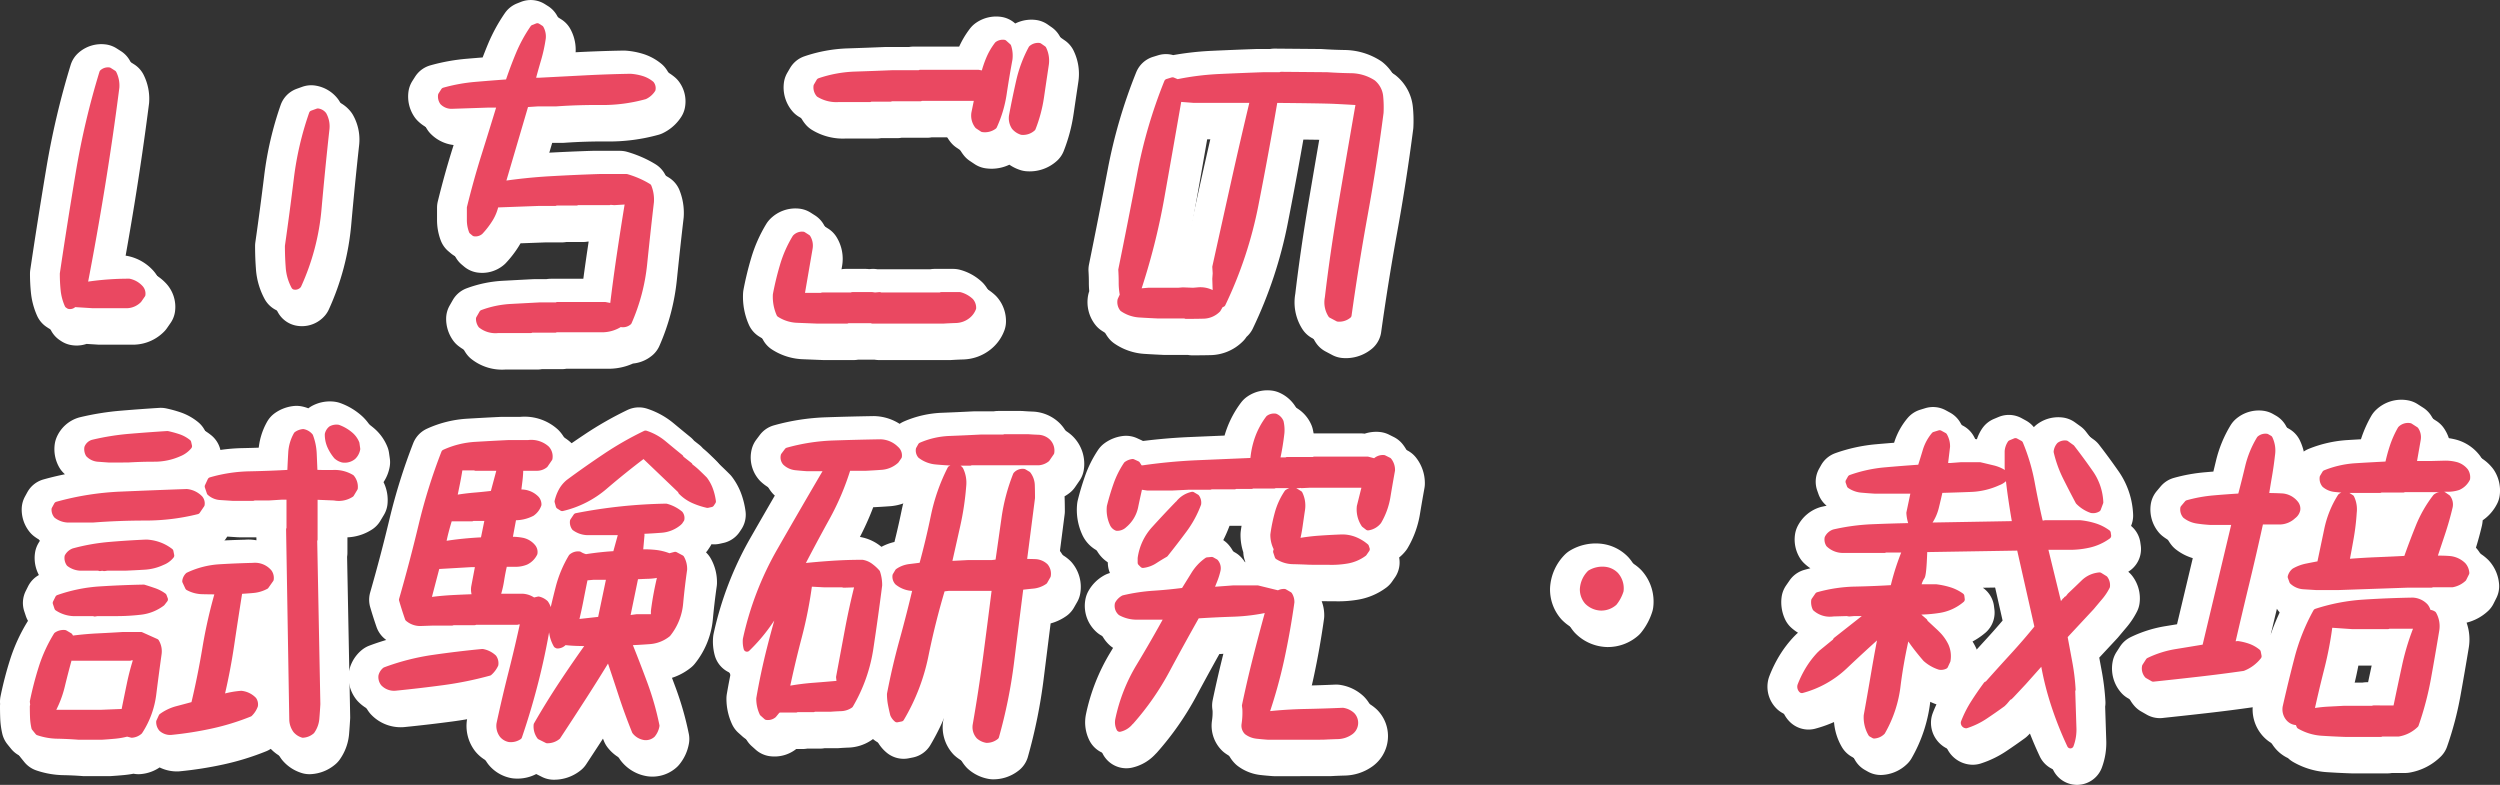
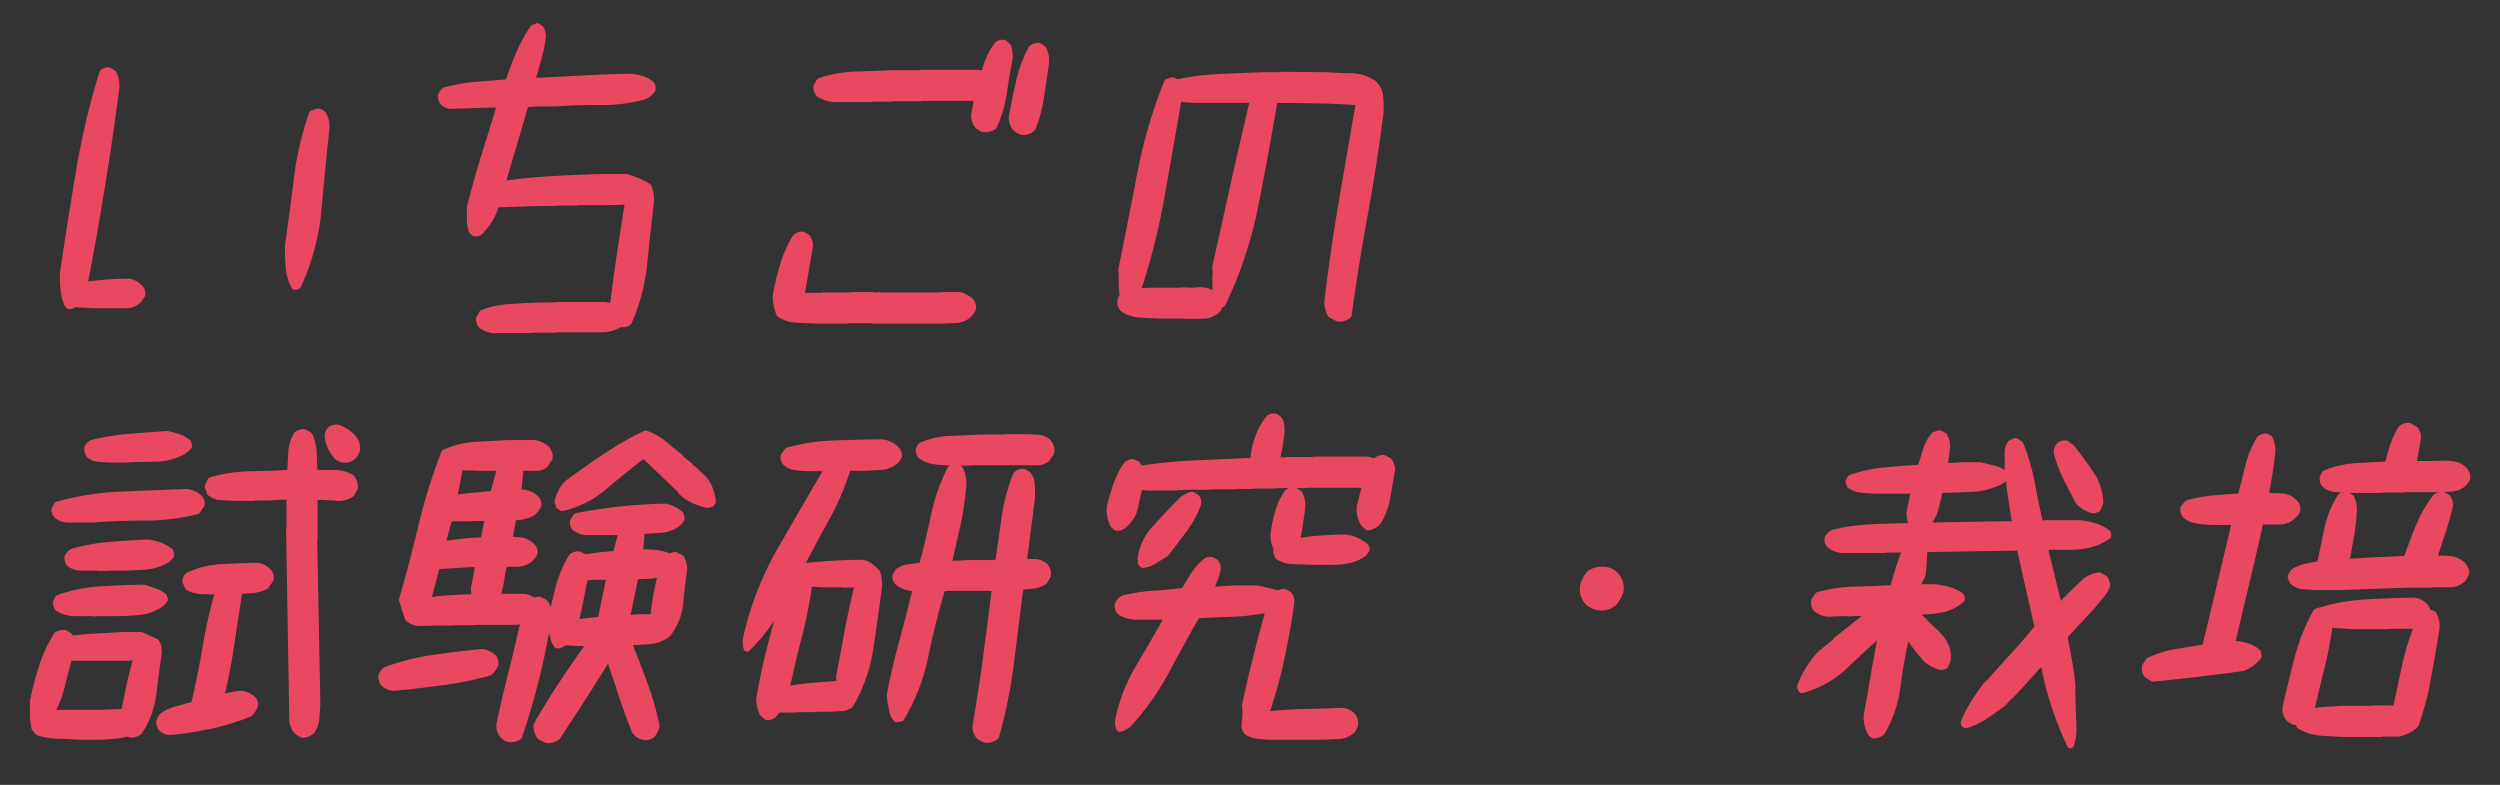
<svg xmlns="http://www.w3.org/2000/svg" width="377.16" height="118.405" viewBox="0 0 377.16 118.405">
  <rect x="0" y="0" width="377.16" height="118.405" fill="#333333" stroke="none" />
  <g id="グループ_12951" data-name="グループ 12951" transform="translate(-8272.076 5754.818)">
-     <path id="パス_11737" data-name="パス 11737" d="M11.5-2.264l-.179-.119a7.333,7.333,0,0,1-.6-2.264Q10.6-5.838,10.6-7.089q1.132-7.625,2.413-15.28A117.4,117.4,0,0,1,16.561-37.41a1.2,1.2,0,0,1,.953-.3l.655.417a4.1,4.1,0,0,1,.417,2.085q-.953,7.446-2.174,14.952T13.761-5.361h.417q1.549-.238,3.157-.357t3.217-.119a3.115,3.115,0,0,1,1.608.894,1.2,1.2,0,0,1,.357,1.013l-.536.774a2.58,2.58,0,0,1-1.728.774H15.071l-2.859-.179A.688.688,0,0,1,11.5-2.264ZM45.512-5.183a7.071,7.071,0,0,1-.834-2.889q-.119-1.579-.119-3.187.715-5,1.34-10.1a47.151,47.151,0,0,1,2.293-9.859l.834-.3a1.293,1.293,0,0,1,.834.477,3.549,3.549,0,0,1,.417,2.145q-.655,5.957-1.191,12A35,35,0,0,1,46.048-5.361.567.567,0,0,1,45.512-5.183ZM76.183,1.37a3.463,3.463,0,0,1-2.5-.715,1.6,1.6,0,0,1-.3-.953l.477-.834a14.5,14.5,0,0,1,4.289-.894q2.2-.119,4.468-.238h2.5l.06-.06h7.148l1.251.238q.477-3.991,1.072-7.982T95.9-18.05h-.179l-1.966.119-.715-.06-.06.06H88.1l-.06.06H84.881l-.06.06h-2.5l-6.493.238a6.635,6.635,0,0,1-.864,2.2A12.139,12.139,0,0,1,73.5-13.463a1.046,1.046,0,0,1-.834.238l-.357-.3a4.692,4.692,0,0,1-.3-1.7v-1.817q1.013-4.11,2.174-7.8t2.413-7.8H74.575l-5.361.179A1.783,1.783,0,0,1,67.9-33a1.438,1.438,0,0,1-.238-1.013l.417-.655a25.507,25.507,0,0,1,4.766-.864q2.442-.208,4.944-.387.715-2.145,1.579-4.229a21.675,21.675,0,0,1,2.174-3.991l.6-.238.477.3a2.519,2.519,0,0,1,.3,1.43,22.933,22.933,0,0,1-.715,3.276q-.477,1.608-.894,3.217h1.132l6.88-.357q3.425-.179,6.88-.238a7.674,7.674,0,0,1,1.638.3,4.141,4.141,0,0,1,1.459.774.993.993,0,0,1,.179.774A2.8,2.8,0,0,1,98.343-33.9a23.8,23.8,0,0,1-6.612.864q-3.4-.03-6.791.208H82.2l-1.847.119L76.779-20.552H76.9q3.574-.536,7.238-.745t7.357-.328H95.6a13.992,13.992,0,0,1,1.668.6,12.339,12.339,0,0,1,1.608.834,5.228,5.228,0,0,1,.357,2.264q-.536,4.587-1.013,9.263A28.951,28.951,0,0,1,95.9.179a1.292,1.292,0,0,1-1.013.3L94.65.417a4.936,4.936,0,0,1-2.8.834h-6.97l-.06.06H81.187l-.06.06ZM124.369-.06,121.39-.179a5.206,5.206,0,0,1-2.681-.834,6.389,6.389,0,0,1-.536-2.919,44.474,44.474,0,0,1,1.072-4.408,17.8,17.8,0,0,1,1.847-4.17,1.358,1.358,0,0,1,1.132-.417l.655.417a2.244,2.244,0,0,1,.3,1.549l-1.251,7.268h3.157l.06-.06h4.468l.06-.06h2.979l.417.06.715-.06.06.06h9.174l.06-.06h2.8a3.806,3.806,0,0,1,1.608.894,1.5,1.5,0,0,1,.357,1.013,2.558,2.558,0,0,1-.834,1.132,2.92,2.92,0,0,1-1.728.625q-.953.03-1.906.089H132.708l-.06-.06H128.9l-.06.06Zm30.857-28.475a2.327,2.327,0,0,1-1.072-.715,2.378,2.378,0,0,1-.357-1.668q.477-2.562,1.072-5.183a19.486,19.486,0,0,1,1.847-4.944,1.449,1.449,0,0,1,1.132-.357l.6.417A4,4,0,0,1,158.8-38.6q-.357,2.383-.715,4.825a21.09,21.09,0,0,1-1.251,4.706A2.1,2.1,0,0,1,155.226-28.534Zm-5.9-.417-.715-.477a2.432,2.432,0,0,1-.477-1.966l.477-2.323h-.655l-.06.06h-7.923l-.06.06h-4.468l-.06.06h-3.038l-.06.06h-4.766a4.958,4.958,0,0,1-2.859-.715,1.538,1.538,0,0,1-.357-1.191l.417-.715a18.461,18.461,0,0,1,5.391-.983q2.77-.089,5.629-.208h4.11l.06-.06h8.757l.894.179a15.942,15.942,0,0,1,.774-2.323,9.751,9.751,0,0,1,1.251-2.145,1.331,1.331,0,0,1,.953-.238l.6.536a4.351,4.351,0,0,1,.179,1.906q-.477,2.562-.864,5.153A18.018,18.018,0,0,1,151-29.368,2.217,2.217,0,0,1,149.328-28.951ZM202.935-.357l-1.013-.536a3.47,3.47,0,0,1-.477-2.562q.774-6.612,2.085-14.327T206.151-33q-1.847-.119-3.723-.208t-9.084-.149q-1.311,7.744-2.889,15.756a61.956,61.956,0,0,1-4.974,15.042l-.3.119-.417.715a3.066,3.066,0,0,1-2.174.923q-1.281.03-2.591.03l-.06-.06h-4.11Q174.4-.894,173-.983a4.96,4.96,0,0,1-2.532-.864,1.539,1.539,0,0,1-.3-1.251l.357-.774a9.552,9.552,0,0,1-.179-1.876q0-.983-.06-1.936,1.43-7.029,2.83-14.356A73.931,73.931,0,0,1,177.2-35.98l.774-.238.715.3a40.622,40.622,0,0,1,6.4-.8q3.247-.149,6.583-.268H194.3l.06-.06,6.91.06q1.787.119,3.6.149a6.2,6.2,0,0,1,3.306.983,3.016,3.016,0,0,1,1.072,2.025,16.59,16.59,0,0,1,.06,2.442q-1.013,7.8-2.383,15.339T204.483-.834A2.133,2.133,0,0,1,202.935-.357ZM184.527-3.812v-.655l-.06-1.847.06-.834-.06-.953q1.37-6.2,2.8-12.629t2.919-12.629h-9l-2.323-.179q-1.251,7.208-2.591,14.744a100.485,100.485,0,0,1-3.664,14.446h.3l1.37-.119h4.527l.715-.06,1.549.06.715-.06a3.71,3.71,0,0,1,2.681.774ZM12.867,62.715q-1.549-.119-3.1-.149a9.378,9.378,0,0,1-2.919-.506L6.314,61.4a8.384,8.384,0,0,1-.208-1.579q-.03-.8-.03-1.638l.06-.179-.06-.536a50.311,50.311,0,0,1,1.34-5.153A21.871,21.871,0,0,1,9.65,47.465a1.794,1.794,0,0,1,1.191-.3l.715.417.238.417h.357q1.847-.238,3.723-.328t3.783-.208h2.681L24.6,48.478a2.709,2.709,0,0,1,.357,1.787q-.417,2.979-.8,6.046A13.215,13.215,0,0,1,22.1,61.94a1.941,1.941,0,0,1-1.132.477l-.715-.179a11.218,11.218,0,0,1-1.847.328q-.953.089-1.906.149Zm33.9-.3a2.139,2.139,0,0,1-1.013-.655,2.822,2.822,0,0,1-.536-1.489L44.737,31.5l.06-.06V26.5H43.605l-1.906.119H39.316l-.06.06h-3.1l-1.817-.119a2.517,2.517,0,0,1-1.579-.655l-.3-.894.417-.894a22.644,22.644,0,0,1,5.927-.894q3.068-.06,6.106-.238.06-1.549.149-3.038a6.194,6.194,0,0,1,.8-2.74,1.988,1.988,0,0,1,.953-.357,1.781,1.781,0,0,1,1.013.6,8.47,8.47,0,0,1,.536,2.681l.119,2.859q1.489.06,2.949.03a4.854,4.854,0,0,1,2.651.685,2.133,2.133,0,0,1,.477,1.549l-.536.894a3.355,3.355,0,0,1-2.5.477L48.49,26.5v6.493l-.06.06.477,24.781q-.06,1.072-.149,2.145a3.752,3.752,0,0,1-.685,1.906A2.164,2.164,0,0,1,46.763,62.417ZM26.807,62a1.9,1.9,0,0,1-1.311-.477,1.5,1.5,0,0,1-.357-1.013l.357-.774a6.944,6.944,0,0,1,2.323-1.1q1.251-.328,2.562-.685,1.013-4.229,1.728-8.548a73.708,73.708,0,0,1,1.966-8.608q-1.191,0-2.413-.03a4.593,4.593,0,0,1-2.174-.566L29.07,39.3a1.4,1.4,0,0,1,.417-.834,12.809,12.809,0,0,1,4.766-1.221q2.5-.149,5-.208a2.727,2.727,0,0,1,2.383.953,1.438,1.438,0,0,1,.238,1.013l-.715,1.013a4.931,4.931,0,0,1-1.906.566q-1.013.089-2.085.149-.655,4.11-1.251,8.131t-1.549,8.012h.238a13.484,13.484,0,0,1,2.859-.536,3.014,3.014,0,0,1,1.847.894,1.189,1.189,0,0,1,.179.834,3.246,3.246,0,0,1-.774,1.191,35.791,35.791,0,0,1-5.808,1.787A52.087,52.087,0,0,1,26.807,62Zm-6.97-2.919q.417-2.085.864-4.229a36.584,36.584,0,0,1,1.1-4.11H20.73l-.06.06H12.033l-.536-.06q-.6,2.145-1.132,4.349A15.8,15.8,0,0,1,8.7,59.26H9l.06-.06h7.327l2.979-.119.417.06ZM15.369,44.129l-.06-.06H12.629a4.708,4.708,0,0,1-2.859-.774l-.238-.715.357-.715A23.331,23.331,0,0,1,16.2,40.584q3.276-.208,6.553-.268.774.238,1.549.506a5.445,5.445,0,0,1,1.43.745l.179.477-.417.536a6.53,6.53,0,0,1-3.217,1.281,31.335,31.335,0,0,1-3.634.208H15.727Zm.774-6.851-.06-.06H13.4a2.94,2.94,0,0,1-1.847-.6,1.438,1.438,0,0,1-.238-1.013,1.716,1.716,0,0,1,.894-.774,30.323,30.323,0,0,1,5.391-.953q2.77-.238,5.57-.357a6.639,6.639,0,0,1,1.906.387,6.255,6.255,0,0,1,1.668.923l.119.6a3.113,3.113,0,0,1-1.311.953,7.277,7.277,0,0,1-2.71.685q-1.459.089-2.949.149H17.216l-.417.06-.3-.06Zm-4.885-7.327a2.954,2.954,0,0,1-1.608-.6,1.349,1.349,0,0,1-.3-.894l.357-.655a42.449,42.449,0,0,1,9.621-1.519q4.915-.208,9.918-.387a3.183,3.183,0,0,1,1.966.953,1.14,1.14,0,0,1,.238.894L30.8,28.7a32.053,32.053,0,0,1-7.8.953q-3.991,0-7.923.3ZM17.514,20.9l-1.638-.119a2.153,2.153,0,0,1-1.4-.655,1.532,1.532,0,0,1-.179-.953,1.253,1.253,0,0,1,.774-.715,37.412,37.412,0,0,1,5.57-.894q2.83-.238,5.689-.417a15.341,15.341,0,0,1,1.638.447,4.566,4.566,0,0,1,1.459.8l.119.536A3.686,3.686,0,0,1,28.058,20a9,9,0,0,1-3.723.774q-2,0-3.961.119Zm35.266,0a2.18,2.18,0,0,1-.894-.477,6.479,6.479,0,0,1-.953-1.519,4.278,4.278,0,0,1-.357-1.757,1.431,1.431,0,0,1,.477-.774,1.665,1.665,0,0,1,1.013-.179,5.909,5.909,0,0,1,1.906,1.132,3.227,3.227,0,0,1,.834,1.191l.119.834a2.1,2.1,0,0,1-.6,1.132A1.938,1.938,0,0,1,52.779,20.9ZM83.63,63.251l-1.072-.536a2.536,2.536,0,0,1-.477-1.728q1.847-3.217,3.9-6.314t4.2-6.076q-1.013,0-2.025-.03t-1.966-.149a1.246,1.246,0,0,1-1.013.536l-.119-.06a5.185,5.185,0,0,1-.625-1.787q-.149-.953-.208-1.906.536-2.442,1.162-4.885a17.589,17.589,0,0,1,1.936-4.646,1.449,1.449,0,0,1,1.132-.357,3.215,3.215,0,0,0,1.013.417q1.132-.179,2.264-.3t2.264-.179l.953-3.455h-.417l-.06.06H89.825A3.339,3.339,0,0,1,87.8,31.2a1.331,1.331,0,0,1-.238-.953l.477-.715q3.336-.655,6.7-1.013t6.821-.417a5.5,5.5,0,0,1,2.085,1.072.993.993,0,0,1,.179.774l-.238.357h-.119v.119a4.567,4.567,0,0,1-2.651,1.072q-1.519.119-3.068.179v.357l.06.3-.238,2.681a15.008,15.008,0,0,1,2.323.06,7.726,7.726,0,0,1,2.145.536l.894-.238.894.477a3.25,3.25,0,0,1,.417,1.668q-.357,2.5-.6,5.093a8.525,8.525,0,0,1-1.847,4.617,4.887,4.887,0,0,1-2.74,1.072q-1.549.119-3.157.179v.179q1.251,3.1,2.383,6.166a42.829,42.829,0,0,1,1.787,6.285,2.812,2.812,0,0,1-.6,1.311,1.449,1.449,0,0,1-1.132.357,2.236,2.236,0,0,1-1.43-.834q-1.132-2.8-2.055-5.629t-1.876-5.629h-.119q-1.847,3.038-3.783,6.046t-3.9,5.987A2.37,2.37,0,0,1,83.63,63.251Zm-5.719-.179a1.781,1.781,0,0,1-1.013-.6,2.217,2.217,0,0,1-.417-1.668q.834-3.872,1.817-7.744t1.817-7.744h-.953l-.06.06H72.728l-.06.06H69.333l-.06.06h-2.8l-1.787.06a2.78,2.78,0,0,1-2.025-.655q-.477-1.37-.894-2.8,1.608-5.6,2.949-11.2a84.437,84.437,0,0,1,3.425-10.961,12.969,12.969,0,0,1,4.676-1.162q2.472-.149,4.974-.268H80.77a3.453,3.453,0,0,1,2.74.834,1.68,1.68,0,0,1,.417,1.43l-.655.953a1.894,1.894,0,0,1-1.191.417H79.519a15.84,15.84,0,0,1-.119,1.966l-.238,1.906a3.124,3.124,0,0,1,2.8.894,1.263,1.263,0,0,1,.3.834A2.593,2.593,0,0,1,81.306,29a5.474,5.474,0,0,1-2.8.6l-.655,3.515a8.061,8.061,0,0,1,1.966.119,2.713,2.713,0,0,1,1.608.953,1.14,1.14,0,0,1,.238.894,2.727,2.727,0,0,1-1.251,1.251,4.066,4.066,0,0,1-1.579.3h-1.7q-.3,1.251-.506,2.562a14.413,14.413,0,0,1-.625,2.5h3.932a2.954,2.954,0,0,1,1.608.6l.774-.179a2.288,2.288,0,0,1,1.013.536,2.768,2.768,0,0,1,.477,1.966q-.715,4.646-1.847,9.2t-2.621,8.906A2.15,2.15,0,0,1,77.911,63.072ZM60.695,55.328a2.161,2.161,0,0,1-1.728-.655,1.482,1.482,0,0,1-.3-1.072,1.6,1.6,0,0,1,.536-.834,34.941,34.941,0,0,1,7.208-1.847q3.693-.536,7.446-.894a3.33,3.33,0,0,1,1.668.834,1.438,1.438,0,0,1,.238,1.013,3.616,3.616,0,0,1-.894,1.191,52.486,52.486,0,0,1-7.029,1.43Q64.269,54.971,60.695,55.328ZM91.731,45.142l1.37-6.553H90.6l-1.311.119q-.357,1.728-.685,3.425T87.859,45.5h.655Zm8.042-.357v-.953q.179-1.43.447-2.83t.625-2.83h-.119a8.227,8.227,0,0,1-1.876.268q-.983.03-1.936.089L95.6,44.9h.655l.894-.119ZM72.847,41.746v-.179a2.474,2.474,0,0,1-.179-1.43l.655-3.455H72.132l-5.183.3-1.37,5.242h.3q1.728-.238,3.455-.328T72.847,41.746ZM74.1,33.168V32.93l.655-3.217H72.311l-.06.06h-3.4q-.3.953-.566,1.966t-.447,2.025h.3q1.43-.238,2.949-.387T74.1,33.168Zm11.795-4.944-.477-.3-.179-.655a6.409,6.409,0,0,1,.566-1.519,4.371,4.371,0,0,1,1.1-1.34q2.74-2.025,5.6-3.932a49.007,49.007,0,0,1,5.957-3.4A8.115,8.115,0,0,1,101.2,18.6q1.251,1.042,2.5,2.055v.119l1.37,1.072v.119a10.182,10.182,0,0,1,1.162.953q.566.536,1.1,1.072a5.844,5.844,0,0,1,.834,1.549,8.436,8.436,0,0,1,.417,1.728l-.238.357-.536.119a11.141,11.141,0,0,1-2.085-.685,6.063,6.063,0,0,1-1.847-1.281l-.06-.179-5.54-5.3h-.179q-2.919,2.2-5.778,4.646A15.047,15.047,0,0,1,85.893,28.224ZM75.528,26.139,76.6,22.147H72.847l-.06-.06H70.4q-.179,1.191-.417,2.383t-.477,2.323h.357q1.37-.238,2.8-.357T75.528,26.139Zm74.4,37.053a2.311,2.311,0,0,1-1.132-.536,2.01,2.01,0,0,1-.477-1.668q.894-5.123,1.579-10.306t1.34-10.425h-7.029l-1.013.119q-1.489,4.944-2.532,10.067A30.351,30.351,0,0,1,137,59.975l-.6.119a1.888,1.888,0,0,1-.536-.715q-.179-.715-.328-1.489a8.184,8.184,0,0,1-.149-1.549q.774-4.051,1.876-8.042t2.055-8.042a3.864,3.864,0,0,1-2.8-.834,1.2,1.2,0,0,1-.3-.953l.357-.6a3.822,3.822,0,0,1,1.728-.655l1.906-.238q1.013-3.693,1.787-7.446a28.309,28.309,0,0,1,2.5-7.148l.715-.3a1.118,1.118,0,0,1,.715.417,4.491,4.491,0,0,1,.417,2.442,42.241,42.241,0,0,1-.894,5.957l-1.311,5.838h.6l2.323-.119H150.7l1.013-.119q.477-3.336.953-6.7a28.488,28.488,0,0,1,1.728-6.523,1.275,1.275,0,0,1,1.132-.417l.6.357a2.816,2.816,0,0,1,.566,1.638q.03.923.03,1.876l-1.251,9.71q.894,0,1.757.03a2.314,2.314,0,0,1,1.519.625,1.691,1.691,0,0,1,.357,1.37l-.477.834a3.57,3.57,0,0,1-1.728.625q-.953.089-1.906.208-.715,5.659-1.43,11.378a75.6,75.6,0,0,1-2.264,11.2A2.131,2.131,0,0,1,149.924,63.191Zm-33.181-3.455-.6-.536a5.111,5.111,0,0,1-.477-2.2q.655-3.813,1.608-7.565t2.085-7.446h-.119a33.948,33.948,0,0,1-2.442,3.932,25.739,25.739,0,0,1-3.038,3.515,3.929,3.929,0,0,1-.119-1.37A46.813,46.813,0,0,1,118.8,34.687q3.6-6.285,7.238-12.48H122.82q-.894-.06-1.728-.149a2.579,2.579,0,0,1-1.489-.685,1.134,1.134,0,0,1-.238-1.013l.536-.715a29.13,29.13,0,0,1,6.91-1.072q3.515-.119,7.089-.179a3.381,3.381,0,0,1,2.323,1.013,1.2,1.2,0,0,1,.417,1.072l-.417.6a3.629,3.629,0,0,1-2.174.923q-1.221.089-2.472.149h-2.621a39.1,39.1,0,0,1-3.217,7.6q-2.025,3.664-3.932,7.357h.357q2.2-.238,4.468-.387t4.527-.149a2.812,2.812,0,0,1,1.311.6,5.863,5.863,0,0,1,.894.834,5.99,5.99,0,0,1,.3,1.906q-.6,4.706-1.311,9.412a23.846,23.846,0,0,1-3.038,8.638,2.55,2.55,0,0,1-1.4.447q-.8.03-1.579.089h-2.5l-.06.06h-2.562l-.06.06H118.59l-.3.179-.536.655A1.292,1.292,0,0,1,116.744,59.736Zm11.08-4.944-.119-1.013,1.311-7.029q.655-3.515,1.549-7.029h-.179l-2.025.06-.06-.06h-2.979l-2.2-.119a64.426,64.426,0,0,1-1.579,8.072q-1.042,3.961-1.876,7.953h.3a35.489,35.489,0,0,1,3.9-.506Q125.858,54.971,127.824,54.792Zm17.1-33.419q-1.311-.06-2.621-.179a4.4,4.4,0,0,1-2.323-.894,1.14,1.14,0,0,1-.238-.894l.3-.536a11.8,11.8,0,0,1,4.349-.983q2.323-.089,4.587-.208H152.6l.06-.06h3.455q.774.06,1.579.089a2.15,2.15,0,0,1,1.4.566,1.837,1.837,0,0,1,.536,1.608l-.655.953a2.236,2.236,0,0,1-1.191.477H147.482l-.06.06Zm47.411,41.342q-.834-.06-1.638-.149A3.005,3.005,0,0,1,189.233,62a1.276,1.276,0,0,1-.357-1.072A11.691,11.691,0,0,0,189,58.545l-.06-.477q.774-3.693,1.7-7.327t1.936-7.268h-.119a28.3,28.3,0,0,1-5.361.685q-2.74.089-5.48.268-2.323,4.11-4.557,8.28a40.676,40.676,0,0,1-5.391,7.744l-.179.06v.119a2.8,2.8,0,0,1-1.489.894,2.09,2.09,0,0,1-.179-1.311,25.55,25.55,0,0,1,3.157-8.042q2.264-3.753,4.349-7.565h-4.706a4.944,4.944,0,0,1-2.442-.6,1.3,1.3,0,0,1-.417-1.251,2.106,2.106,0,0,1,.834-.834,27.462,27.462,0,0,1,4.557-.685q2.293-.149,4.557-.447l1.549-2.5a7.039,7.039,0,0,1,1.966-2.085l.655-.06.536.3a1.375,1.375,0,0,1,.3,1.191,10.353,10.353,0,0,1-.477,1.519q-.3.745-.6,1.519h.3l3.217-.238h3.634l3.157.774a1.577,1.577,0,0,1,.894-.238l.715.417a1.981,1.981,0,0,1,.3,1.072q-.6,4.289-1.519,8.548a74.9,74.9,0,0,1-2.353,8.429h.417q2.74-.3,5.6-.357t5.659-.179a2.6,2.6,0,0,1,1.37.655A1.622,1.622,0,0,1,204.781,62a3.41,3.41,0,0,1-1.936.625q-1.1.03-2.174.089ZM173.507,36.8l-.3-.3v-.655a8.149,8.149,0,0,1,2.085-4.408q1.728-1.906,3.515-3.753l.179-.06v-.119a3.544,3.544,0,0,1,1.966-1.191l.6.357a1.331,1.331,0,0,1,.238.953,15.82,15.82,0,0,1-2.145,3.932q-1.37,1.847-2.8,3.634-.834.477-1.608.983A4.025,4.025,0,0,1,173.507,36.8Zm25.2-.477q-1.251-.06-2.532-.089a4.321,4.321,0,0,1-2.293-.685l-.238-.715.119-.417a4.3,4.3,0,0,1-.536-2.145,24.344,24.344,0,0,1,.685-3.306,10.611,10.611,0,0,1,1.4-3.008,1.7,1.7,0,0,1,1.013-.3l.774.477a4,4,0,0,1,.357,2.383q-.179,1.191-.357,2.442a21.071,21.071,0,0,1-.477,2.383h.238a29.478,29.478,0,0,1,3.306-.417q1.7-.119,3.366-.179a5.085,5.085,0,0,1,1.906.357,6.055,6.055,0,0,1,1.668,1.013l.119.357-.417.6a5.869,5.869,0,0,1-2.532,1.072,13.872,13.872,0,0,1-2.889.179ZM169.575,31.2a1.1,1.1,0,0,1-.6-.6,4.929,4.929,0,0,1-.417-2.562q.417-1.668.983-3.276a13.586,13.586,0,0,1,1.519-3.038,1.933,1.933,0,0,1,.894-.357l.655.3.417.655h.477a82.247,82.247,0,0,1,8.28-.774l8.4-.357a12.733,12.733,0,0,1,.685-3.4,11.293,11.293,0,0,1,1.638-3.038,1.331,1.331,0,0,1,.953-.238,1.476,1.476,0,0,1,.774.774,5.4,5.4,0,0,1,.119,1.608q-.119,1.072-.3,2.145t-.417,2.085h1.549l.06-.06H199.3l.06-.06H207.4l1.132.3a1.526,1.526,0,0,1,1.311-.536l.715.357a2.218,2.218,0,0,1,.477,1.43q-.357,1.966-.685,3.961a10.739,10.739,0,0,1-1.34,3.723,2.411,2.411,0,0,1-1.549.894l-.536-.417a4.054,4.054,0,0,1-.655-2.681l.834-3.336h-8.459l-1.191.06-.357-.06-.06.06h-3.693l-.06.06h-3.336l-.06.06h-2.5l-.06.06h-3.634l-.06.06h-3.217l-2.442.119h-3.812l-1.191-.179q-.357,1.549-.685,3.127a4.809,4.809,0,0,1-1.638,2.71A1.451,1.451,0,0,1,169.575,31.2ZM242.6,43.235a2.98,2.98,0,0,1-2.025-.894,2.766,2.766,0,0,1-.655-1.847,3.689,3.689,0,0,1,1.072-2.383,3.551,3.551,0,0,1,2.264-.477,2.631,2.631,0,0,1,1.549.774,2.986,2.986,0,0,1,.715,2.323,5.567,5.567,0,0,1-.953,1.787A2.924,2.924,0,0,1,242.6,43.235Zm70.822,20.79a53.17,53.17,0,0,1-2.472-6.255,43.735,43.735,0,0,1-1.579-6.553h-.119l-2.919,3.276L304.547,56.4l-.3.3h-.119l-.655.774-.3.3q-1.311.953-2.651,1.847a11.281,11.281,0,0,1-2.83,1.37.331.331,0,0,1-.3-.357,16.427,16.427,0,0,1,1.489-2.949q.894-1.4,1.906-2.77h.119q1.906-2.145,3.872-4.289t3.753-4.349L305.8,34.181l-14.535.238V34.6l.06.3q-.119,3.515-.387,3.753a3.818,3.818,0,0,0-.566,1.608h2.74a11.5,11.5,0,0,1,2,.417,6.2,6.2,0,0,1,1.817.894l.06.477a6.825,6.825,0,0,1-3.4,1.549,20.923,20.923,0,0,1-3.872.238v.119l1.668,1.43V45.5l1.668,1.549.238.238a6.335,6.335,0,0,1,1.281,1.787,3.826,3.826,0,0,1,.268,2.2l-.357.774a1.285,1.285,0,0,1-.774.119,5.8,5.8,0,0,1-2.085-1.191q-.774-.894-1.459-1.787t-1.281-1.847H288.7a74.315,74.315,0,0,0-1.37,7.506A18.26,18.26,0,0,1,285.008,62a1.845,1.845,0,0,1-1.191.536L283.4,62.3a4.847,4.847,0,0,1-.655-2.74q.477-2.621,1.1-6.285t1.162-6.285h-.119q-2.8,2.5-5.54,5.093a14.983,14.983,0,0,1-6.434,3.6.645.645,0,0,1-.179-.6,15.4,15.4,0,0,1,1.191-2.442,13.153,13.153,0,0,1,1.728-2.264l.179-.06v-.119l2.264-1.847v-.119l5.3-4.17h-2.621l-.715.06-.357-.06-2.085.06A3.211,3.211,0,0,1,275,43.354a2.072,2.072,0,0,1-.179-1.132l.536-.774a22.3,22.3,0,0,1,5.629-.834q2.889-.06,5.749-.238.357-1.549.834-3.008t1.072-2.889h-3.217l-.06.06h-6.2a3.033,3.033,0,0,1-2.145-.834,1.305,1.305,0,0,1-.179-.894,1.653,1.653,0,0,1,.953-.834,31.76,31.76,0,0,1,5.838-.774q2.979-.119,5.957-.179v-.179A5.939,5.939,0,0,1,289.178,29l.715-3.4H284q-1.013-.06-2.025-.149a3.643,3.643,0,0,1-1.787-.625L280,24.292l.3-.536a20.828,20.828,0,0,1,5.183-1.132q2.681-.238,5.361-.417.417-1.311.8-2.591a6.659,6.659,0,0,1,1.281-2.353l.774-.238.655.357a3.133,3.133,0,0,1,.417,1.608l-.357,2.979h.953l1.549-.119h2.859q1.013.238,2,.477a5.213,5.213,0,0,1,1.817.834l.119.3a2.5,2.5,0,0,1-1.191.894,10.78,10.78,0,0,1-4.2.983q-2.293.089-4.617.149-.3,1.37-.625,2.681a6.914,6.914,0,0,1-1.162,2.442l-.3.357,13.522-.238v-.238q-.357-2.025-.655-4.11t-.477-4.229V19.705a2.526,2.526,0,0,1,.417-1.191l.715-.3.655.357a29.083,29.083,0,0,1,1.757,5.927q.566,3.068,1.281,6.106l.715.06.06-.06h5.3a11.113,11.113,0,0,1,2.174.447,6.6,6.6,0,0,1,1.936.983l.06.417a7.775,7.775,0,0,1-2.919,1.311,13.219,13.219,0,0,1-3.336.3h-2.859l-.477.06,2.2,9h.119l.477-.357.357-.477.179-.06.06-.179h.119l.417-.536q1.013-.953,2.025-1.936a3.806,3.806,0,0,1,2.383-1.1l.774.477a1.581,1.581,0,0,1,.3,1.132,8.1,8.1,0,0,1-1.072,1.608q-.655.774-1.251,1.489l-4.051,4.349v.3q.357,1.906.715,3.842a32.225,32.225,0,0,1,.477,3.961l-.06.179.179,5.54A6.672,6.672,0,0,1,313.423,64.025Zm3.217-35.5a5.016,5.016,0,0,1-1.966-1.251q-.953-1.787-1.876-3.634a17.685,17.685,0,0,1-1.4-3.872,1.728,1.728,0,0,1,.417-.953,1.331,1.331,0,0,1,.953-.238l.834.6q1.43,1.847,2.8,3.813a8.259,8.259,0,0,1,1.489,4.408l-.357.953A1.305,1.305,0,0,1,316.64,28.521ZM355.056,62.3q-1.847-.06-3.664-.179a7.646,7.646,0,0,1-3.366-1.013l-.238-.6a1.6,1.6,0,0,1-1.37-.536,2.01,2.01,0,0,1-.477-1.668q.834-3.693,1.787-7.357a29.989,29.989,0,0,1,2.8-7,28.831,28.831,0,0,1,7.148-1.37q3.693-.238,7.387-.3a2.749,2.749,0,0,1,1.847.834,1.788,1.788,0,0,1,.417,1.013,1.189,1.189,0,0,1,.834.179,3.645,3.645,0,0,1,.417,2.383q-.6,3.634-1.251,7.238a45.911,45.911,0,0,1-1.847,7,4.822,4.822,0,0,1-2.562,1.311H360.3l-.06.06Zm7.565-3.753v-.179q.655-3.157,1.34-6.314a36.661,36.661,0,0,1,1.936-6.2h-.179l-.6.119H361.37l-.06.06h-5.361l-3.455-.238a53.86,53.86,0,0,1-1.251,6.612q-.834,3.276-1.549,6.553h.477a19.7,19.7,0,0,1,2.2-.238l2.264-.119h4.468l.06-.06Zm-36.7-4.587-.834-.477a1.526,1.526,0,0,1-.357-1.311l.536-.834a15.012,15.012,0,0,1,4.17-1.311q2.2-.357,4.349-.715l4.527-19H334.5q-1.013-.06-1.966-.208a3.739,3.739,0,0,1-1.728-.745,1.385,1.385,0,0,1-.3-1.072l.6-.715a21.454,21.454,0,0,1,3.932-.715q2.025-.179,4.11-.3.6-2.264,1.132-4.5a14.652,14.652,0,0,1,1.728-4.2,1.292,1.292,0,0,1,1.013-.3l.417.238a4.148,4.148,0,0,1,.357,2.442q-.179,1.608-.447,3.157t-.506,3.1q1.251,0,2.442.06a2.792,2.792,0,0,1,2.025,1.013,1.2,1.2,0,0,1,.3.953,1.5,1.5,0,0,1-.6.894,2.96,2.96,0,0,1-2.085.834h-2.859q-1.013,4.646-2.145,9.323t-2.2,9.323h.417l.536-.06a7.98,7.98,0,0,1,1.579.387,4.739,4.739,0,0,1,1.4.8l.119.6a5.506,5.506,0,0,1-2.323,1.728q-3.336.477-6.731.864T325.926,53.958Zm24.6-13.82-1.906-.119a2.647,2.647,0,0,1-1.668-.715l-.238-.655a1.6,1.6,0,0,1,.536-.834,6.225,6.225,0,0,1,1.847-.685q1.013-.208,2.025-.387.536-2.562,1.1-5.242a14.972,14.972,0,0,1,2-4.944,1.14,1.14,0,0,1,.894-.238l.655.417a3.993,3.993,0,0,1,.357,2.2,34.485,34.485,0,0,1-.447,3.783q-.328,1.876-.685,3.723h.3q2.2-.179,4.438-.268t4.438-.208q.834-2.383,1.817-4.825a18.976,18.976,0,0,1,2.591-4.527,1.581,1.581,0,0,1,1.132-.3l.6.417a1.638,1.638,0,0,1,.3,1.311q-.477,2.025-1.132,3.991l-1.311,3.932a19.415,19.415,0,0,1,2.413.03,3.315,3.315,0,0,1,2.055.923,1.941,1.941,0,0,1,.477,1.132l-.417.834a3.33,3.33,0,0,1-1.668.834h-3.1l-.06.06H364.23l-10.306.357Zm4.527-14.654q-.894-.06-1.728-.149a2.772,2.772,0,0,1-1.489-.625,1.385,1.385,0,0,1-.3-1.072l.357-.6A14.6,14.6,0,0,1,356.515,22q2.413-.149,4.855-.268a24.652,24.652,0,0,1,.745-2.77,14.376,14.376,0,0,1,1.162-2.591,1.525,1.525,0,0,1,1.37-.417l.834.536a1.928,1.928,0,0,1,.3,1.43l-.655,3.753h2.562l2.264-.06a6.4,6.4,0,0,1,1.668.208,2.687,2.687,0,0,1,1.37.923,1.656,1.656,0,0,1,.238,1.072,2.68,2.68,0,0,1-1.311,1.251,4.773,4.773,0,0,1-1.519.238q-.8,0-1.579.06h-5.123l-.06.06h-3.455l-.06.06Z" transform="translate(8272 -5704.438)" fill="#fff" stroke="#fff" stroke-linecap="round" stroke-linejoin="round" stroke-width="8" />
-     <path id="パス_11738" data-name="パス 11738" d="M11.5-2.264l-.179-.119a7.333,7.333,0,0,1-.6-2.264Q10.6-5.838,10.6-7.089q1.132-7.625,2.413-15.28A117.4,117.4,0,0,1,16.561-37.41a1.2,1.2,0,0,1,.953-.3l.655.417a4.1,4.1,0,0,1,.417,2.085q-.953,7.446-2.174,14.952T13.761-5.361h.417q1.549-.238,3.157-.357t3.217-.119a3.115,3.115,0,0,1,1.608.894,1.2,1.2,0,0,1,.357,1.013l-.536.774a2.58,2.58,0,0,1-1.728.774H15.071l-2.859-.179A.688.688,0,0,1,11.5-2.264ZM45.512-5.183a7.071,7.071,0,0,1-.834-2.889q-.119-1.579-.119-3.187.715-5,1.34-10.1a47.151,47.151,0,0,1,2.293-9.859l.834-.3a1.293,1.293,0,0,1,.834.477,3.549,3.549,0,0,1,.417,2.145q-.655,5.957-1.191,12A35,35,0,0,1,46.048-5.361.567.567,0,0,1,45.512-5.183ZM76.183,1.37a3.463,3.463,0,0,1-2.5-.715,1.6,1.6,0,0,1-.3-.953l.477-.834a14.5,14.5,0,0,1,4.289-.894q2.2-.119,4.468-.238h2.5l.06-.06h7.148l1.251.238q.477-3.991,1.072-7.982T95.9-18.05h-.179l-1.966.119-.715-.06-.06.06H88.1l-.06.06H84.881l-.06.06h-2.5l-6.493.238a6.635,6.635,0,0,1-.864,2.2A12.139,12.139,0,0,1,73.5-13.463a1.046,1.046,0,0,1-.834.238l-.357-.3a4.692,4.692,0,0,1-.3-1.7v-1.817q1.013-4.11,2.174-7.8t2.413-7.8H74.575l-5.361.179A1.783,1.783,0,0,1,67.9-33a1.438,1.438,0,0,1-.238-1.013l.417-.655a25.507,25.507,0,0,1,4.766-.864q2.442-.208,4.944-.387.715-2.145,1.579-4.229a21.675,21.675,0,0,1,2.174-3.991l.6-.238.477.3a2.519,2.519,0,0,1,.3,1.43,22.933,22.933,0,0,1-.715,3.276q-.477,1.608-.894,3.217h1.132l6.88-.357q3.425-.179,6.88-.238a7.674,7.674,0,0,1,1.638.3,4.141,4.141,0,0,1,1.459.774.993.993,0,0,1,.179.774A2.8,2.8,0,0,1,98.343-33.9a23.8,23.8,0,0,1-6.612.864q-3.4-.03-6.791.208H82.2l-1.847.119L76.779-20.552H76.9q3.574-.536,7.238-.745t7.357-.328H95.6a13.992,13.992,0,0,1,1.668.6,12.339,12.339,0,0,1,1.608.834,5.228,5.228,0,0,1,.357,2.264q-.536,4.587-1.013,9.263A28.951,28.951,0,0,1,95.9.179a1.292,1.292,0,0,1-1.013.3L94.65.417a4.936,4.936,0,0,1-2.8.834h-6.97l-.06.06H81.187l-.06.06ZM124.369-.06,121.39-.179a5.206,5.206,0,0,1-2.681-.834,6.389,6.389,0,0,1-.536-2.919,44.474,44.474,0,0,1,1.072-4.408,17.8,17.8,0,0,1,1.847-4.17,1.358,1.358,0,0,1,1.132-.417l.655.417a2.244,2.244,0,0,1,.3,1.549l-1.251,7.268h3.157l.06-.06h4.468l.06-.06h2.979l.417.06.715-.06.06.06h9.174l.06-.06h2.8a3.806,3.806,0,0,1,1.608.894,1.5,1.5,0,0,1,.357,1.013,2.558,2.558,0,0,1-.834,1.132,2.92,2.92,0,0,1-1.728.625q-.953.03-1.906.089H132.708l-.06-.06H128.9l-.06.06Zm30.857-28.475a2.327,2.327,0,0,1-1.072-.715,2.378,2.378,0,0,1-.357-1.668q.477-2.562,1.072-5.183a19.486,19.486,0,0,1,1.847-4.944,1.449,1.449,0,0,1,1.132-.357l.6.417A4,4,0,0,1,158.8-38.6q-.357,2.383-.715,4.825a21.09,21.09,0,0,1-1.251,4.706A2.1,2.1,0,0,1,155.226-28.534Zm-5.9-.417-.715-.477a2.432,2.432,0,0,1-.477-1.966l.477-2.323h-.655l-.06.06h-7.923l-.06.06h-4.468l-.06.06h-3.038l-.06.06h-4.766a4.958,4.958,0,0,1-2.859-.715,1.538,1.538,0,0,1-.357-1.191l.417-.715a18.461,18.461,0,0,1,5.391-.983q2.77-.089,5.629-.208h4.11l.06-.06h8.757l.894.179a15.942,15.942,0,0,1,.774-2.323,9.751,9.751,0,0,1,1.251-2.145,1.331,1.331,0,0,1,.953-.238l.6.536a4.351,4.351,0,0,1,.179,1.906q-.477,2.562-.864,5.153A18.018,18.018,0,0,1,151-29.368,2.217,2.217,0,0,1,149.328-28.951ZM202.935-.357l-1.013-.536a3.47,3.47,0,0,1-.477-2.562q.774-6.612,2.085-14.327T206.151-33q-1.847-.119-3.723-.208t-9.084-.149q-1.311,7.744-2.889,15.756a61.956,61.956,0,0,1-4.974,15.042l-.3.119-.417.715a3.066,3.066,0,0,1-2.174.923q-1.281.03-2.591.03l-.06-.06h-4.11Q174.4-.894,173-.983a4.96,4.96,0,0,1-2.532-.864,1.539,1.539,0,0,1-.3-1.251l.357-.774a9.552,9.552,0,0,1-.179-1.876q0-.983-.06-1.936,1.43-7.029,2.83-14.356A73.931,73.931,0,0,1,177.2-35.98l.774-.238.715.3a40.622,40.622,0,0,1,6.4-.8q3.247-.149,6.583-.268H194.3l.06-.06,6.91.06q1.787.119,3.6.149a6.2,6.2,0,0,1,3.306.983,3.016,3.016,0,0,1,1.072,2.025,16.59,16.59,0,0,1,.06,2.442q-1.013,7.8-2.383,15.339T204.483-.834A2.133,2.133,0,0,1,202.935-.357ZM184.527-3.812v-.655l-.06-1.847.06-.834-.06-.953q1.37-6.2,2.8-12.629t2.919-12.629h-9l-2.323-.179q-1.251,7.208-2.591,14.744a100.485,100.485,0,0,1-3.664,14.446h.3l1.37-.119h4.527l.715-.06,1.549.06.715-.06a3.71,3.71,0,0,1,2.681.774ZM12.867,62.715q-1.549-.119-3.1-.149a9.378,9.378,0,0,1-2.919-.506L6.314,61.4a8.384,8.384,0,0,1-.208-1.579q-.03-.8-.03-1.638l.06-.179-.06-.536a50.311,50.311,0,0,1,1.34-5.153A21.871,21.871,0,0,1,9.65,47.465a1.794,1.794,0,0,1,1.191-.3l.715.417.238.417h.357q1.847-.238,3.723-.328t3.783-.208h2.681L24.6,48.478a2.709,2.709,0,0,1,.357,1.787q-.417,2.979-.8,6.046A13.215,13.215,0,0,1,22.1,61.94a1.941,1.941,0,0,1-1.132.477l-.715-.179a11.218,11.218,0,0,1-1.847.328q-.953.089-1.906.149Zm33.9-.3a2.139,2.139,0,0,1-1.013-.655,2.822,2.822,0,0,1-.536-1.489L44.737,31.5l.06-.06V26.5H43.605l-1.906.119H39.316l-.06.06h-3.1l-1.817-.119a2.517,2.517,0,0,1-1.579-.655l-.3-.894.417-.894a22.644,22.644,0,0,1,5.927-.894q3.068-.06,6.106-.238.06-1.549.149-3.038a6.194,6.194,0,0,1,.8-2.74,1.988,1.988,0,0,1,.953-.357,1.781,1.781,0,0,1,1.013.6,8.47,8.47,0,0,1,.536,2.681l.119,2.859q1.489.06,2.949.03a4.854,4.854,0,0,1,2.651.685,2.133,2.133,0,0,1,.477,1.549l-.536.894a3.355,3.355,0,0,1-2.5.477L48.49,26.5v6.493l-.06.06.477,24.781q-.06,1.072-.149,2.145a3.752,3.752,0,0,1-.685,1.906A2.164,2.164,0,0,1,46.763,62.417ZM26.807,62a1.9,1.9,0,0,1-1.311-.477,1.5,1.5,0,0,1-.357-1.013l.357-.774a6.944,6.944,0,0,1,2.323-1.1q1.251-.328,2.562-.685,1.013-4.229,1.728-8.548a73.708,73.708,0,0,1,1.966-8.608q-1.191,0-2.413-.03a4.593,4.593,0,0,1-2.174-.566L29.07,39.3a1.4,1.4,0,0,1,.417-.834,12.809,12.809,0,0,1,4.766-1.221q2.5-.149,5-.208a2.727,2.727,0,0,1,2.383.953,1.438,1.438,0,0,1,.238,1.013l-.715,1.013a4.931,4.931,0,0,1-1.906.566q-1.013.089-2.085.149-.655,4.11-1.251,8.131t-1.549,8.012h.238a13.484,13.484,0,0,1,2.859-.536,3.014,3.014,0,0,1,1.847.894,1.189,1.189,0,0,1,.179.834,3.246,3.246,0,0,1-.774,1.191,35.791,35.791,0,0,1-5.808,1.787A52.087,52.087,0,0,1,26.807,62Zm-6.97-2.919q.417-2.085.864-4.229a36.584,36.584,0,0,1,1.1-4.11H20.73l-.06.06H12.033l-.536-.06q-.6,2.145-1.132,4.349A15.8,15.8,0,0,1,8.7,59.26H9l.06-.06h7.327l2.979-.119.417.06ZM15.369,44.129l-.06-.06H12.629a4.708,4.708,0,0,1-2.859-.774l-.238-.715.357-.715A23.331,23.331,0,0,1,16.2,40.584q3.276-.208,6.553-.268.774.238,1.549.506a5.445,5.445,0,0,1,1.43.745l.179.477-.417.536a6.53,6.53,0,0,1-3.217,1.281,31.335,31.335,0,0,1-3.634.208H15.727Zm.774-6.851-.06-.06H13.4a2.94,2.94,0,0,1-1.847-.6,1.438,1.438,0,0,1-.238-1.013,1.716,1.716,0,0,1,.894-.774,30.323,30.323,0,0,1,5.391-.953q2.77-.238,5.57-.357a6.639,6.639,0,0,1,1.906.387,6.255,6.255,0,0,1,1.668.923l.119.6a3.113,3.113,0,0,1-1.311.953,7.277,7.277,0,0,1-2.71.685q-1.459.089-2.949.149H17.216l-.417.06-.3-.06Zm-4.885-7.327a2.954,2.954,0,0,1-1.608-.6,1.349,1.349,0,0,1-.3-.894l.357-.655a42.449,42.449,0,0,1,9.621-1.519q4.915-.208,9.918-.387a3.183,3.183,0,0,1,1.966.953,1.14,1.14,0,0,1,.238.894L30.8,28.7a32.053,32.053,0,0,1-7.8.953q-3.991,0-7.923.3ZM17.514,20.9l-1.638-.119a2.153,2.153,0,0,1-1.4-.655,1.532,1.532,0,0,1-.179-.953,1.253,1.253,0,0,1,.774-.715,37.412,37.412,0,0,1,5.57-.894q2.83-.238,5.689-.417a15.341,15.341,0,0,1,1.638.447,4.566,4.566,0,0,1,1.459.8l.119.536A3.686,3.686,0,0,1,28.058,20a9,9,0,0,1-3.723.774q-2,0-3.961.119Zm35.266,0a2.18,2.18,0,0,1-.894-.477,6.479,6.479,0,0,1-.953-1.519,4.278,4.278,0,0,1-.357-1.757,1.431,1.431,0,0,1,.477-.774,1.665,1.665,0,0,1,1.013-.179,5.909,5.909,0,0,1,1.906,1.132,3.227,3.227,0,0,1,.834,1.191l.119.834a2.1,2.1,0,0,1-.6,1.132A1.938,1.938,0,0,1,52.779,20.9ZM83.63,63.251l-1.072-.536a2.536,2.536,0,0,1-.477-1.728q1.847-3.217,3.9-6.314t4.2-6.076q-1.013,0-2.025-.03t-1.966-.149a1.246,1.246,0,0,1-1.013.536l-.119-.06a5.185,5.185,0,0,1-.625-1.787q-.149-.953-.208-1.906.536-2.442,1.162-4.885a17.589,17.589,0,0,1,1.936-4.646,1.449,1.449,0,0,1,1.132-.357,3.215,3.215,0,0,0,1.013.417q1.132-.179,2.264-.3t2.264-.179l.953-3.455h-.417l-.06.06H89.825A3.339,3.339,0,0,1,87.8,31.2a1.331,1.331,0,0,1-.238-.953l.477-.715q3.336-.655,6.7-1.013t6.821-.417a5.5,5.5,0,0,1,2.085,1.072.993.993,0,0,1,.179.774l-.238.357h-.119v.119a4.567,4.567,0,0,1-2.651,1.072q-1.519.119-3.068.179v.357l.06.3-.238,2.681a15.008,15.008,0,0,1,2.323.06,7.726,7.726,0,0,1,2.145.536l.894-.238.894.477a3.25,3.25,0,0,1,.417,1.668q-.357,2.5-.6,5.093a8.525,8.525,0,0,1-1.847,4.617,4.887,4.887,0,0,1-2.74,1.072q-1.549.119-3.157.179v.179q1.251,3.1,2.383,6.166a42.829,42.829,0,0,1,1.787,6.285,2.812,2.812,0,0,1-.6,1.311,1.449,1.449,0,0,1-1.132.357,2.236,2.236,0,0,1-1.43-.834q-1.132-2.8-2.055-5.629t-1.876-5.629h-.119q-1.847,3.038-3.783,6.046t-3.9,5.987A2.37,2.37,0,0,1,83.63,63.251Zm-5.719-.179a1.781,1.781,0,0,1-1.013-.6,2.217,2.217,0,0,1-.417-1.668q.834-3.872,1.817-7.744t1.817-7.744h-.953l-.06.06H72.728l-.06.06H69.333l-.06.06h-2.8l-1.787.06a2.78,2.78,0,0,1-2.025-.655q-.477-1.37-.894-2.8,1.608-5.6,2.949-11.2a84.437,84.437,0,0,1,3.425-10.961,12.969,12.969,0,0,1,4.676-1.162q2.472-.149,4.974-.268H80.77a3.453,3.453,0,0,1,2.74.834,1.68,1.68,0,0,1,.417,1.43l-.655.953a1.894,1.894,0,0,1-1.191.417H79.519a15.84,15.84,0,0,1-.119,1.966l-.238,1.906a3.124,3.124,0,0,1,2.8.894,1.263,1.263,0,0,1,.3.834A2.593,2.593,0,0,1,81.306,29a5.474,5.474,0,0,1-2.8.6l-.655,3.515a8.061,8.061,0,0,1,1.966.119,2.713,2.713,0,0,1,1.608.953,1.14,1.14,0,0,1,.238.894,2.727,2.727,0,0,1-1.251,1.251,4.066,4.066,0,0,1-1.579.3h-1.7q-.3,1.251-.506,2.562a14.413,14.413,0,0,1-.625,2.5h3.932a2.954,2.954,0,0,1,1.608.6l.774-.179a2.288,2.288,0,0,1,1.013.536,2.768,2.768,0,0,1,.477,1.966q-.715,4.646-1.847,9.2t-2.621,8.906A2.15,2.15,0,0,1,77.911,63.072ZM60.695,55.328a2.161,2.161,0,0,1-1.728-.655,1.482,1.482,0,0,1-.3-1.072,1.6,1.6,0,0,1,.536-.834,34.941,34.941,0,0,1,7.208-1.847q3.693-.536,7.446-.894a3.33,3.33,0,0,1,1.668.834,1.438,1.438,0,0,1,.238,1.013,3.616,3.616,0,0,1-.894,1.191,52.486,52.486,0,0,1-7.029,1.43Q64.269,54.971,60.695,55.328ZM91.731,45.142l1.37-6.553H90.6l-1.311.119q-.357,1.728-.685,3.425T87.859,45.5h.655Zm8.042-.357v-.953q.179-1.43.447-2.83t.625-2.83h-.119a8.227,8.227,0,0,1-1.876.268q-.983.03-1.936.089L95.6,44.9h.655l.894-.119ZM72.847,41.746v-.179a2.474,2.474,0,0,1-.179-1.43l.655-3.455H72.132l-5.183.3-1.37,5.242h.3q1.728-.238,3.455-.328T72.847,41.746ZM74.1,33.168V32.93l.655-3.217H72.311l-.06.06h-3.4q-.3.953-.566,1.966t-.447,2.025h.3q1.43-.238,2.949-.387T74.1,33.168Zm11.795-4.944-.477-.3-.179-.655a6.409,6.409,0,0,1,.566-1.519,4.371,4.371,0,0,1,1.1-1.34q2.74-2.025,5.6-3.932a49.007,49.007,0,0,1,5.957-3.4A8.115,8.115,0,0,1,101.2,18.6q1.251,1.042,2.5,2.055v.119l1.37,1.072v.119a10.182,10.182,0,0,1,1.162.953q.566.536,1.1,1.072a5.844,5.844,0,0,1,.834,1.549,8.436,8.436,0,0,1,.417,1.728l-.238.357-.536.119a11.141,11.141,0,0,1-2.085-.685,6.063,6.063,0,0,1-1.847-1.281l-.06-.179-5.54-5.3h-.179q-2.919,2.2-5.778,4.646A15.047,15.047,0,0,1,85.893,28.224ZM75.528,26.139,76.6,22.147H72.847l-.06-.06H70.4q-.179,1.191-.417,2.383t-.477,2.323h.357q1.37-.238,2.8-.357T75.528,26.139Zm74.4,37.053a2.311,2.311,0,0,1-1.132-.536,2.01,2.01,0,0,1-.477-1.668q.894-5.123,1.579-10.306t1.34-10.425h-7.029l-1.013.119q-1.489,4.944-2.532,10.067A30.351,30.351,0,0,1,137,59.975l-.6.119a1.888,1.888,0,0,1-.536-.715q-.179-.715-.328-1.489a8.184,8.184,0,0,1-.149-1.549q.774-4.051,1.876-8.042t2.055-8.042a3.864,3.864,0,0,1-2.8-.834,1.2,1.2,0,0,1-.3-.953l.357-.6a3.822,3.822,0,0,1,1.728-.655l1.906-.238q1.013-3.693,1.787-7.446a28.309,28.309,0,0,1,2.5-7.148l.715-.3a1.118,1.118,0,0,1,.715.417,4.491,4.491,0,0,1,.417,2.442,42.241,42.241,0,0,1-.894,5.957l-1.311,5.838h.6l2.323-.119H150.7l1.013-.119q.477-3.336.953-6.7a28.488,28.488,0,0,1,1.728-6.523,1.275,1.275,0,0,1,1.132-.417l.6.357a2.816,2.816,0,0,1,.566,1.638q.03.923.03,1.876l-1.251,9.71q.894,0,1.757.03a2.314,2.314,0,0,1,1.519.625,1.691,1.691,0,0,1,.357,1.37l-.477.834a3.57,3.57,0,0,1-1.728.625q-.953.089-1.906.208-.715,5.659-1.43,11.378a75.6,75.6,0,0,1-2.264,11.2A2.131,2.131,0,0,1,149.924,63.191Zm-33.181-3.455-.6-.536a5.111,5.111,0,0,1-.477-2.2q.655-3.813,1.608-7.565t2.085-7.446h-.119a33.948,33.948,0,0,1-2.442,3.932,25.739,25.739,0,0,1-3.038,3.515,3.929,3.929,0,0,1-.119-1.37A46.813,46.813,0,0,1,118.8,34.687q3.6-6.285,7.238-12.48H122.82q-.894-.06-1.728-.149a2.579,2.579,0,0,1-1.489-.685,1.134,1.134,0,0,1-.238-1.013l.536-.715a29.13,29.13,0,0,1,6.91-1.072q3.515-.119,7.089-.179a3.381,3.381,0,0,1,2.323,1.013,1.2,1.2,0,0,1,.417,1.072l-.417.6a3.629,3.629,0,0,1-2.174.923q-1.221.089-2.472.149h-2.621a39.1,39.1,0,0,1-3.217,7.6q-2.025,3.664-3.932,7.357h.357q2.2-.238,4.468-.387t4.527-.149a2.812,2.812,0,0,1,1.311.6,5.863,5.863,0,0,1,.894.834,5.99,5.99,0,0,1,.3,1.906q-.6,4.706-1.311,9.412a23.846,23.846,0,0,1-3.038,8.638,2.55,2.55,0,0,1-1.4.447q-.8.03-1.579.089h-2.5l-.06.06h-2.562l-.06.06H118.59l-.3.179-.536.655A1.292,1.292,0,0,1,116.744,59.736Zm11.08-4.944-.119-1.013,1.311-7.029q.655-3.515,1.549-7.029h-.179l-2.025.06-.06-.06h-2.979l-2.2-.119a64.426,64.426,0,0,1-1.579,8.072q-1.042,3.961-1.876,7.953h.3a35.489,35.489,0,0,1,3.9-.506Q125.858,54.971,127.824,54.792Zm17.1-33.419q-1.311-.06-2.621-.179a4.4,4.4,0,0,1-2.323-.894,1.14,1.14,0,0,1-.238-.894l.3-.536a11.8,11.8,0,0,1,4.349-.983q2.323-.089,4.587-.208H152.6l.06-.06h3.455q.774.06,1.579.089a2.15,2.15,0,0,1,1.4.566,1.837,1.837,0,0,1,.536,1.608l-.655.953a2.236,2.236,0,0,1-1.191.477H147.482l-.06.06Zm47.411,41.342q-.834-.06-1.638-.149A3.005,3.005,0,0,1,189.233,62a1.276,1.276,0,0,1-.357-1.072A11.691,11.691,0,0,0,189,58.545l-.06-.477q.774-3.693,1.7-7.327t1.936-7.268h-.119a28.3,28.3,0,0,1-5.361.685q-2.74.089-5.48.268-2.323,4.11-4.557,8.28a40.676,40.676,0,0,1-5.391,7.744l-.179.06v.119a2.8,2.8,0,0,1-1.489.894,2.09,2.09,0,0,1-.179-1.311,25.55,25.55,0,0,1,3.157-8.042q2.264-3.753,4.349-7.565h-4.706a4.944,4.944,0,0,1-2.442-.6,1.3,1.3,0,0,1-.417-1.251,2.106,2.106,0,0,1,.834-.834,27.462,27.462,0,0,1,4.557-.685q2.293-.149,4.557-.447l1.549-2.5a7.039,7.039,0,0,1,1.966-2.085l.655-.06.536.3a1.375,1.375,0,0,1,.3,1.191,10.353,10.353,0,0,1-.477,1.519q-.3.745-.6,1.519h.3l3.217-.238h3.634l3.157.774a1.577,1.577,0,0,1,.894-.238l.715.417a1.981,1.981,0,0,1,.3,1.072q-.6,4.289-1.519,8.548a74.9,74.9,0,0,1-2.353,8.429h.417q2.74-.3,5.6-.357t5.659-.179a2.6,2.6,0,0,1,1.37.655A1.622,1.622,0,0,1,204.781,62a3.41,3.41,0,0,1-1.936.625q-1.1.03-2.174.089ZM173.507,36.8l-.3-.3v-.655a8.149,8.149,0,0,1,2.085-4.408q1.728-1.906,3.515-3.753l.179-.06v-.119a3.544,3.544,0,0,1,1.966-1.191l.6.357a1.331,1.331,0,0,1,.238.953,15.82,15.82,0,0,1-2.145,3.932q-1.37,1.847-2.8,3.634-.834.477-1.608.983A4.025,4.025,0,0,1,173.507,36.8Zm25.2-.477q-1.251-.06-2.532-.089a4.321,4.321,0,0,1-2.293-.685l-.238-.715.119-.417a4.3,4.3,0,0,1-.536-2.145,24.344,24.344,0,0,1,.685-3.306,10.611,10.611,0,0,1,1.4-3.008,1.7,1.7,0,0,1,1.013-.3l.774.477a4,4,0,0,1,.357,2.383q-.179,1.191-.357,2.442a21.071,21.071,0,0,1-.477,2.383h.238a29.478,29.478,0,0,1,3.306-.417q1.7-.119,3.366-.179a5.085,5.085,0,0,1,1.906.357,6.055,6.055,0,0,1,1.668,1.013l.119.357-.417.6a5.869,5.869,0,0,1-2.532,1.072,13.872,13.872,0,0,1-2.889.179ZM169.575,31.2a1.1,1.1,0,0,1-.6-.6,4.929,4.929,0,0,1-.417-2.562q.417-1.668.983-3.276a13.586,13.586,0,0,1,1.519-3.038,1.933,1.933,0,0,1,.894-.357l.655.3.417.655h.477a82.247,82.247,0,0,1,8.28-.774l8.4-.357a12.733,12.733,0,0,1,.685-3.4,11.293,11.293,0,0,1,1.638-3.038,1.331,1.331,0,0,1,.953-.238,1.476,1.476,0,0,1,.774.774,5.4,5.4,0,0,1,.119,1.608q-.119,1.072-.3,2.145t-.417,2.085h1.549l.06-.06H199.3l.06-.06H207.4l1.132.3a1.526,1.526,0,0,1,1.311-.536l.715.357a2.218,2.218,0,0,1,.477,1.43q-.357,1.966-.685,3.961a10.739,10.739,0,0,1-1.34,3.723,2.411,2.411,0,0,1-1.549.894l-.536-.417a4.054,4.054,0,0,1-.655-2.681l.834-3.336h-8.459l-1.191.06-.357-.06-.06.06h-3.693l-.06.06h-3.336l-.06.06h-2.5l-.06.06h-3.634l-.06.06h-3.217l-2.442.119h-3.812l-1.191-.179q-.357,1.549-.685,3.127a4.809,4.809,0,0,1-1.638,2.71A1.451,1.451,0,0,1,169.575,31.2ZM242.6,43.235a2.98,2.98,0,0,1-2.025-.894,2.766,2.766,0,0,1-.655-1.847,3.689,3.689,0,0,1,1.072-2.383,3.551,3.551,0,0,1,2.264-.477,2.631,2.631,0,0,1,1.549.774,2.986,2.986,0,0,1,.715,2.323,5.567,5.567,0,0,1-.953,1.787A2.924,2.924,0,0,1,242.6,43.235Zm70.822,20.79a53.17,53.17,0,0,1-2.472-6.255,43.735,43.735,0,0,1-1.579-6.553h-.119l-2.919,3.276L304.547,56.4l-.3.3h-.119l-.655.774-.3.3q-1.311.953-2.651,1.847a11.281,11.281,0,0,1-2.83,1.37.331.331,0,0,1-.3-.357,16.427,16.427,0,0,1,1.489-2.949q.894-1.4,1.906-2.77h.119q1.906-2.145,3.872-4.289t3.753-4.349L305.8,34.181l-14.535.238V34.6l.06.3q-.119,3.515-.387,3.753a3.818,3.818,0,0,0-.566,1.608h2.74a11.5,11.5,0,0,1,2,.417,6.2,6.2,0,0,1,1.817.894l.06.477a6.825,6.825,0,0,1-3.4,1.549,20.923,20.923,0,0,1-3.872.238v.119l1.668,1.43V45.5l1.668,1.549.238.238a6.335,6.335,0,0,1,1.281,1.787,3.826,3.826,0,0,1,.268,2.2l-.357.774a1.285,1.285,0,0,1-.774.119,5.8,5.8,0,0,1-2.085-1.191q-.774-.894-1.459-1.787t-1.281-1.847H288.7a74.315,74.315,0,0,0-1.37,7.506A18.26,18.26,0,0,1,285.008,62a1.845,1.845,0,0,1-1.191.536L283.4,62.3a4.847,4.847,0,0,1-.655-2.74q.477-2.621,1.1-6.285t1.162-6.285h-.119q-2.8,2.5-5.54,5.093a14.983,14.983,0,0,1-6.434,3.6.645.645,0,0,1-.179-.6,15.4,15.4,0,0,1,1.191-2.442,13.153,13.153,0,0,1,1.728-2.264l.179-.06v-.119l2.264-1.847v-.119l5.3-4.17h-2.621l-.715.06-.357-.06-2.085.06A3.211,3.211,0,0,1,275,43.354a2.072,2.072,0,0,1-.179-1.132l.536-.774a22.3,22.3,0,0,1,5.629-.834q2.889-.06,5.749-.238.357-1.549.834-3.008t1.072-2.889h-3.217l-.06.06h-6.2a3.033,3.033,0,0,1-2.145-.834,1.305,1.305,0,0,1-.179-.894,1.653,1.653,0,0,1,.953-.834,31.76,31.76,0,0,1,5.838-.774q2.979-.119,5.957-.179v-.179A5.939,5.939,0,0,1,289.178,29l.715-3.4H284q-1.013-.06-2.025-.149a3.643,3.643,0,0,1-1.787-.625L280,24.292l.3-.536a20.828,20.828,0,0,1,5.183-1.132q2.681-.238,5.361-.417.417-1.311.8-2.591a6.659,6.659,0,0,1,1.281-2.353l.774-.238.655.357a3.133,3.133,0,0,1,.417,1.608l-.357,2.979h.953l1.549-.119h2.859q1.013.238,2,.477a5.213,5.213,0,0,1,1.817.834l.119.3a2.5,2.5,0,0,1-1.191.894,10.78,10.78,0,0,1-4.2.983q-2.293.089-4.617.149-.3,1.37-.625,2.681a6.914,6.914,0,0,1-1.162,2.442l-.3.357,13.522-.238v-.238q-.357-2.025-.655-4.11t-.477-4.229V19.705a2.526,2.526,0,0,1,.417-1.191l.715-.3.655.357a29.083,29.083,0,0,1,1.757,5.927q.566,3.068,1.281,6.106l.715.06.06-.06h5.3a11.113,11.113,0,0,1,2.174.447,6.6,6.6,0,0,1,1.936.983l.06.417a7.775,7.775,0,0,1-2.919,1.311,13.219,13.219,0,0,1-3.336.3h-2.859l-.477.06,2.2,9h.119l.477-.357.357-.477.179-.06.06-.179h.119l.417-.536q1.013-.953,2.025-1.936a3.806,3.806,0,0,1,2.383-1.1l.774.477a1.581,1.581,0,0,1,.3,1.132,8.1,8.1,0,0,1-1.072,1.608q-.655.774-1.251,1.489l-4.051,4.349v.3q.357,1.906.715,3.842a32.225,32.225,0,0,1,.477,3.961l-.06.179.179,5.54A6.672,6.672,0,0,1,313.423,64.025Zm3.217-35.5a5.016,5.016,0,0,1-1.966-1.251q-.953-1.787-1.876-3.634a17.685,17.685,0,0,1-1.4-3.872,1.728,1.728,0,0,1,.417-.953,1.331,1.331,0,0,1,.953-.238l.834.6q1.43,1.847,2.8,3.813a8.259,8.259,0,0,1,1.489,4.408l-.357.953A1.305,1.305,0,0,1,316.64,28.521ZM355.056,62.3q-1.847-.06-3.664-.179a7.646,7.646,0,0,1-3.366-1.013l-.238-.6a1.6,1.6,0,0,1-1.37-.536,2.01,2.01,0,0,1-.477-1.668q.834-3.693,1.787-7.357a29.989,29.989,0,0,1,2.8-7,28.831,28.831,0,0,1,7.148-1.37q3.693-.238,7.387-.3a2.749,2.749,0,0,1,1.847.834,1.788,1.788,0,0,1,.417,1.013,1.189,1.189,0,0,1,.834.179,3.645,3.645,0,0,1,.417,2.383q-.6,3.634-1.251,7.238a45.911,45.911,0,0,1-1.847,7,4.822,4.822,0,0,1-2.562,1.311H360.3l-.06.06Zm7.565-3.753v-.179q.655-3.157,1.34-6.314a36.661,36.661,0,0,1,1.936-6.2h-.179l-.6.119H361.37l-.06.06h-5.361l-3.455-.238a53.86,53.86,0,0,1-1.251,6.612q-.834,3.276-1.549,6.553h.477a19.7,19.7,0,0,1,2.2-.238l2.264-.119h4.468l.06-.06Zm-36.7-4.587-.834-.477a1.526,1.526,0,0,1-.357-1.311l.536-.834a15.012,15.012,0,0,1,4.17-1.311q2.2-.357,4.349-.715l4.527-19H334.5q-1.013-.06-1.966-.208a3.739,3.739,0,0,1-1.728-.745,1.385,1.385,0,0,1-.3-1.072l.6-.715a21.454,21.454,0,0,1,3.932-.715q2.025-.179,4.11-.3.6-2.264,1.132-4.5a14.652,14.652,0,0,1,1.728-4.2,1.292,1.292,0,0,1,1.013-.3l.417.238a4.148,4.148,0,0,1,.357,2.442q-.179,1.608-.447,3.157t-.506,3.1q1.251,0,2.442.06a2.792,2.792,0,0,1,2.025,1.013,1.2,1.2,0,0,1,.3.953,1.5,1.5,0,0,1-.6.894,2.96,2.96,0,0,1-2.085.834h-2.859q-1.013,4.646-2.145,9.323t-2.2,9.323h.417l.536-.06a7.98,7.98,0,0,1,1.579.387,4.739,4.739,0,0,1,1.4.8l.119.6a5.506,5.506,0,0,1-2.323,1.728q-3.336.477-6.731.864T325.926,53.958Zm24.6-13.82-1.906-.119a2.647,2.647,0,0,1-1.668-.715l-.238-.655a1.6,1.6,0,0,1,.536-.834,6.225,6.225,0,0,1,1.847-.685q1.013-.208,2.025-.387.536-2.562,1.1-5.242a14.972,14.972,0,0,1,2-4.944,1.14,1.14,0,0,1,.894-.238l.655.417a3.993,3.993,0,0,1,.357,2.2,34.485,34.485,0,0,1-.447,3.783q-.328,1.876-.685,3.723h.3q2.2-.179,4.438-.268t4.438-.208q.834-2.383,1.817-4.825a18.976,18.976,0,0,1,2.591-4.527,1.581,1.581,0,0,1,1.132-.3l.6.417a1.638,1.638,0,0,1,.3,1.311q-.477,2.025-1.132,3.991l-1.311,3.932a19.415,19.415,0,0,1,2.413.03,3.315,3.315,0,0,1,2.055.923,1.941,1.941,0,0,1,.477,1.132l-.417.834a3.33,3.33,0,0,1-1.668.834h-3.1l-.06.06H364.23l-10.306.357Zm4.527-14.654q-.894-.06-1.728-.149a2.772,2.772,0,0,1-1.489-.625,1.385,1.385,0,0,1-.3-1.072l.357-.6A14.6,14.6,0,0,1,356.515,22q2.413-.149,4.855-.268a24.652,24.652,0,0,1,.745-2.77,14.376,14.376,0,0,1,1.162-2.591,1.525,1.525,0,0,1,1.37-.417l.834.536a1.928,1.928,0,0,1,.3,1.43l-.655,3.753h2.562l2.264-.06a6.4,6.4,0,0,1,1.668.208,2.687,2.687,0,0,1,1.37.923,1.656,1.656,0,0,1,.238,1.072,2.68,2.68,0,0,1-1.311,1.251,4.773,4.773,0,0,1-1.519.238q-.8,0-1.579.06h-5.123l-.06.06h-3.455l-.06.06Z" transform="translate(8272 -5704.438)" fill="#fff" stroke="#fff" stroke-linecap="round" stroke-linejoin="round" stroke-width="1" />
-     <path id="パス_11739" data-name="パス 11739" d="M11.5-2.264l-.179-.119a7.333,7.333,0,0,1-.6-2.264Q10.6-5.838,10.6-7.089q1.132-7.625,2.413-15.28A117.4,117.4,0,0,1,16.561-37.41a1.2,1.2,0,0,1,.953-.3l.655.417a4.1,4.1,0,0,1,.417,2.085q-.953,7.446-2.174,14.952T13.761-5.361h.417q1.549-.238,3.157-.357t3.217-.119a3.115,3.115,0,0,1,1.608.894,1.2,1.2,0,0,1,.357,1.013l-.536.774a2.58,2.58,0,0,1-1.728.774H15.071l-2.859-.179A.688.688,0,0,1,11.5-2.264ZM45.512-5.183a7.071,7.071,0,0,1-.834-2.889q-.119-1.579-.119-3.187.715-5,1.34-10.1a47.151,47.151,0,0,1,2.293-9.859l.834-.3a1.293,1.293,0,0,1,.834.477,3.549,3.549,0,0,1,.417,2.145q-.655,5.957-1.191,12A35,35,0,0,1,46.048-5.361.567.567,0,0,1,45.512-5.183ZM76.183,1.37a3.463,3.463,0,0,1-2.5-.715,1.6,1.6,0,0,1-.3-.953l.477-.834a14.5,14.5,0,0,1,4.289-.894q2.2-.119,4.468-.238h2.5l.06-.06h7.148l1.251.238q.477-3.991,1.072-7.982T95.9-18.05h-.179l-1.966.119-.715-.06-.06.06H88.1l-.06.06H84.881l-.06.06h-2.5l-6.493.238a6.635,6.635,0,0,1-.864,2.2A12.139,12.139,0,0,1,73.5-13.463a1.046,1.046,0,0,1-.834.238l-.357-.3a4.692,4.692,0,0,1-.3-1.7v-1.817q1.013-4.11,2.174-7.8t2.413-7.8H74.575l-5.361.179A1.783,1.783,0,0,1,67.9-33a1.438,1.438,0,0,1-.238-1.013l.417-.655a25.507,25.507,0,0,1,4.766-.864q2.442-.208,4.944-.387.715-2.145,1.579-4.229a21.675,21.675,0,0,1,2.174-3.991l.6-.238.477.3a2.519,2.519,0,0,1,.3,1.43,22.933,22.933,0,0,1-.715,3.276q-.477,1.608-.894,3.217h1.132l6.88-.357q3.425-.179,6.88-.238a7.674,7.674,0,0,1,1.638.3,4.141,4.141,0,0,1,1.459.774.993.993,0,0,1,.179.774A2.8,2.8,0,0,1,98.343-33.9a23.8,23.8,0,0,1-6.612.864q-3.4-.03-6.791.208H82.2l-1.847.119L76.779-20.552H76.9q3.574-.536,7.238-.745t7.357-.328H95.6a13.992,13.992,0,0,1,1.668.6,12.339,12.339,0,0,1,1.608.834,5.228,5.228,0,0,1,.357,2.264q-.536,4.587-1.013,9.263A28.951,28.951,0,0,1,95.9.179a1.292,1.292,0,0,1-1.013.3L94.65.417a4.936,4.936,0,0,1-2.8.834h-6.97l-.06.06H81.187l-.06.06ZM124.369-.06,121.39-.179a5.206,5.206,0,0,1-2.681-.834,6.389,6.389,0,0,1-.536-2.919,44.474,44.474,0,0,1,1.072-4.408,17.8,17.8,0,0,1,1.847-4.17,1.358,1.358,0,0,1,1.132-.417l.655.417a2.244,2.244,0,0,1,.3,1.549l-1.251,7.268h3.157l.06-.06h4.468l.06-.06h2.979l.417.06.715-.06.06.06h9.174l.06-.06h2.8a3.806,3.806,0,0,1,1.608.894,1.5,1.5,0,0,1,.357,1.013,2.558,2.558,0,0,1-.834,1.132,2.92,2.92,0,0,1-1.728.625q-.953.03-1.906.089H132.708l-.06-.06H128.9l-.06.06Zm30.857-28.475a2.327,2.327,0,0,1-1.072-.715,2.378,2.378,0,0,1-.357-1.668q.477-2.562,1.072-5.183a19.486,19.486,0,0,1,1.847-4.944,1.449,1.449,0,0,1,1.132-.357l.6.417A4,4,0,0,1,158.8-38.6q-.357,2.383-.715,4.825a21.09,21.09,0,0,1-1.251,4.706A2.1,2.1,0,0,1,155.226-28.534Zm-5.9-.417-.715-.477a2.432,2.432,0,0,1-.477-1.966l.477-2.323h-.655l-.06.06h-7.923l-.06.06h-4.468l-.06.06h-3.038l-.06.06h-4.766a4.958,4.958,0,0,1-2.859-.715,1.538,1.538,0,0,1-.357-1.191l.417-.715a18.461,18.461,0,0,1,5.391-.983q2.77-.089,5.629-.208h4.11l.06-.06h8.757l.894.179a15.942,15.942,0,0,1,.774-2.323,9.751,9.751,0,0,1,1.251-2.145,1.331,1.331,0,0,1,.953-.238l.6.536a4.351,4.351,0,0,1,.179,1.906q-.477,2.562-.864,5.153A18.018,18.018,0,0,1,151-29.368,2.217,2.217,0,0,1,149.328-28.951ZM202.935-.357l-1.013-.536a3.47,3.47,0,0,1-.477-2.562q.774-6.612,2.085-14.327T206.151-33q-1.847-.119-3.723-.208t-9.084-.149q-1.311,7.744-2.889,15.756a61.956,61.956,0,0,1-4.974,15.042l-.3.119-.417.715a3.066,3.066,0,0,1-2.174.923q-1.281.03-2.591.03l-.06-.06h-4.11Q174.4-.894,173-.983a4.96,4.96,0,0,1-2.532-.864,1.539,1.539,0,0,1-.3-1.251l.357-.774a9.552,9.552,0,0,1-.179-1.876q0-.983-.06-1.936,1.43-7.029,2.83-14.356A73.931,73.931,0,0,1,177.2-35.98l.774-.238.715.3a40.622,40.622,0,0,1,6.4-.8q3.247-.149,6.583-.268H194.3l.06-.06,6.91.06q1.787.119,3.6.149a6.2,6.2,0,0,1,3.306.983,3.016,3.016,0,0,1,1.072,2.025,16.59,16.59,0,0,1,.06,2.442q-1.013,7.8-2.383,15.339T204.483-.834A2.133,2.133,0,0,1,202.935-.357ZM184.527-3.812v-.655l-.06-1.847.06-.834-.06-.953q1.37-6.2,2.8-12.629t2.919-12.629h-9l-2.323-.179q-1.251,7.208-2.591,14.744a100.485,100.485,0,0,1-3.664,14.446h.3l1.37-.119h4.527l.715-.06,1.549.06.715-.06a3.71,3.71,0,0,1,2.681.774ZM12.867,62.715q-1.549-.119-3.1-.149a9.378,9.378,0,0,1-2.919-.506L6.314,61.4a8.384,8.384,0,0,1-.208-1.579q-.03-.8-.03-1.638l.06-.179-.06-.536a50.311,50.311,0,0,1,1.34-5.153A21.871,21.871,0,0,1,9.65,47.465a1.794,1.794,0,0,1,1.191-.3l.715.417.238.417h.357q1.847-.238,3.723-.328t3.783-.208h2.681L24.6,48.478a2.709,2.709,0,0,1,.357,1.787q-.417,2.979-.8,6.046A13.215,13.215,0,0,1,22.1,61.94a1.941,1.941,0,0,1-1.132.477l-.715-.179a11.218,11.218,0,0,1-1.847.328q-.953.089-1.906.149Zm33.9-.3a2.139,2.139,0,0,1-1.013-.655,2.822,2.822,0,0,1-.536-1.489L44.737,31.5l.06-.06V26.5H43.605l-1.906.119H39.316l-.06.06h-3.1l-1.817-.119a2.517,2.517,0,0,1-1.579-.655l-.3-.894.417-.894a22.644,22.644,0,0,1,5.927-.894q3.068-.06,6.106-.238.06-1.549.149-3.038a6.194,6.194,0,0,1,.8-2.74,1.988,1.988,0,0,1,.953-.357,1.781,1.781,0,0,1,1.013.6,8.47,8.47,0,0,1,.536,2.681l.119,2.859q1.489.06,2.949.03a4.854,4.854,0,0,1,2.651.685,2.133,2.133,0,0,1,.477,1.549l-.536.894a3.355,3.355,0,0,1-2.5.477L48.49,26.5v6.493l-.06.06.477,24.781q-.06,1.072-.149,2.145a3.752,3.752,0,0,1-.685,1.906A2.164,2.164,0,0,1,46.763,62.417ZM26.807,62a1.9,1.9,0,0,1-1.311-.477,1.5,1.5,0,0,1-.357-1.013l.357-.774a6.944,6.944,0,0,1,2.323-1.1q1.251-.328,2.562-.685,1.013-4.229,1.728-8.548a73.708,73.708,0,0,1,1.966-8.608q-1.191,0-2.413-.03a4.593,4.593,0,0,1-2.174-.566L29.07,39.3a1.4,1.4,0,0,1,.417-.834,12.809,12.809,0,0,1,4.766-1.221q2.5-.149,5-.208a2.727,2.727,0,0,1,2.383.953,1.438,1.438,0,0,1,.238,1.013l-.715,1.013a4.931,4.931,0,0,1-1.906.566q-1.013.089-2.085.149-.655,4.11-1.251,8.131t-1.549,8.012h.238a13.484,13.484,0,0,1,2.859-.536,3.014,3.014,0,0,1,1.847.894,1.189,1.189,0,0,1,.179.834,3.246,3.246,0,0,1-.774,1.191,35.791,35.791,0,0,1-5.808,1.787A52.087,52.087,0,0,1,26.807,62Zm-6.97-2.919q.417-2.085.864-4.229a36.584,36.584,0,0,1,1.1-4.11H20.73l-.06.06H12.033l-.536-.06q-.6,2.145-1.132,4.349A15.8,15.8,0,0,1,8.7,59.26H9l.06-.06h7.327l2.979-.119.417.06ZM15.369,44.129l-.06-.06H12.629a4.708,4.708,0,0,1-2.859-.774l-.238-.715.357-.715A23.331,23.331,0,0,1,16.2,40.584q3.276-.208,6.553-.268.774.238,1.549.506a5.445,5.445,0,0,1,1.43.745l.179.477-.417.536a6.53,6.53,0,0,1-3.217,1.281,31.335,31.335,0,0,1-3.634.208H15.727Zm.774-6.851-.06-.06H13.4a2.94,2.94,0,0,1-1.847-.6,1.438,1.438,0,0,1-.238-1.013,1.716,1.716,0,0,1,.894-.774,30.323,30.323,0,0,1,5.391-.953q2.77-.238,5.57-.357a6.639,6.639,0,0,1,1.906.387,6.255,6.255,0,0,1,1.668.923l.119.6a3.113,3.113,0,0,1-1.311.953,7.277,7.277,0,0,1-2.71.685q-1.459.089-2.949.149H17.216l-.417.06-.3-.06Zm-4.885-7.327a2.954,2.954,0,0,1-1.608-.6,1.349,1.349,0,0,1-.3-.894l.357-.655a42.449,42.449,0,0,1,9.621-1.519q4.915-.208,9.918-.387a3.183,3.183,0,0,1,1.966.953,1.14,1.14,0,0,1,.238.894L30.8,28.7a32.053,32.053,0,0,1-7.8.953q-3.991,0-7.923.3ZM17.514,20.9l-1.638-.119a2.153,2.153,0,0,1-1.4-.655,1.532,1.532,0,0,1-.179-.953,1.253,1.253,0,0,1,.774-.715,37.412,37.412,0,0,1,5.57-.894q2.83-.238,5.689-.417a15.341,15.341,0,0,1,1.638.447,4.566,4.566,0,0,1,1.459.8l.119.536A3.686,3.686,0,0,1,28.058,20a9,9,0,0,1-3.723.774q-2,0-3.961.119Zm35.266,0a2.18,2.18,0,0,1-.894-.477,6.479,6.479,0,0,1-.953-1.519,4.278,4.278,0,0,1-.357-1.757,1.431,1.431,0,0,1,.477-.774,1.665,1.665,0,0,1,1.013-.179,5.909,5.909,0,0,1,1.906,1.132,3.227,3.227,0,0,1,.834,1.191l.119.834a2.1,2.1,0,0,1-.6,1.132A1.938,1.938,0,0,1,52.779,20.9ZM83.63,63.251l-1.072-.536a2.536,2.536,0,0,1-.477-1.728q1.847-3.217,3.9-6.314t4.2-6.076q-1.013,0-2.025-.03t-1.966-.149a1.246,1.246,0,0,1-1.013.536l-.119-.06a5.185,5.185,0,0,1-.625-1.787q-.149-.953-.208-1.906.536-2.442,1.162-4.885a17.589,17.589,0,0,1,1.936-4.646,1.449,1.449,0,0,1,1.132-.357,3.215,3.215,0,0,0,1.013.417q1.132-.179,2.264-.3t2.264-.179l.953-3.455h-.417l-.06.06H89.825A3.339,3.339,0,0,1,87.8,31.2a1.331,1.331,0,0,1-.238-.953l.477-.715q3.336-.655,6.7-1.013t6.821-.417a5.5,5.5,0,0,1,2.085,1.072.993.993,0,0,1,.179.774l-.238.357h-.119v.119a4.567,4.567,0,0,1-2.651,1.072q-1.519.119-3.068.179v.357l.06.3-.238,2.681a15.008,15.008,0,0,1,2.323.06,7.726,7.726,0,0,1,2.145.536l.894-.238.894.477a3.25,3.25,0,0,1,.417,1.668q-.357,2.5-.6,5.093a8.525,8.525,0,0,1-1.847,4.617,4.887,4.887,0,0,1-2.74,1.072q-1.549.119-3.157.179v.179q1.251,3.1,2.383,6.166a42.829,42.829,0,0,1,1.787,6.285,2.812,2.812,0,0,1-.6,1.311,1.449,1.449,0,0,1-1.132.357,2.236,2.236,0,0,1-1.43-.834q-1.132-2.8-2.055-5.629t-1.876-5.629h-.119q-1.847,3.038-3.783,6.046t-3.9,5.987A2.37,2.37,0,0,1,83.63,63.251Zm-5.719-.179a1.781,1.781,0,0,1-1.013-.6,2.217,2.217,0,0,1-.417-1.668q.834-3.872,1.817-7.744t1.817-7.744h-.953l-.06.06H72.728l-.06.06H69.333l-.06.06h-2.8l-1.787.06a2.78,2.78,0,0,1-2.025-.655q-.477-1.37-.894-2.8,1.608-5.6,2.949-11.2a84.437,84.437,0,0,1,3.425-10.961,12.969,12.969,0,0,1,4.676-1.162q2.472-.149,4.974-.268H80.77a3.453,3.453,0,0,1,2.74.834,1.68,1.68,0,0,1,.417,1.43l-.655.953a1.894,1.894,0,0,1-1.191.417H79.519a15.84,15.84,0,0,1-.119,1.966l-.238,1.906a3.124,3.124,0,0,1,2.8.894,1.263,1.263,0,0,1,.3.834A2.593,2.593,0,0,1,81.306,29a5.474,5.474,0,0,1-2.8.6l-.655,3.515a8.061,8.061,0,0,1,1.966.119,2.713,2.713,0,0,1,1.608.953,1.14,1.14,0,0,1,.238.894,2.727,2.727,0,0,1-1.251,1.251,4.066,4.066,0,0,1-1.579.3h-1.7q-.3,1.251-.506,2.562a14.413,14.413,0,0,1-.625,2.5h3.932a2.954,2.954,0,0,1,1.608.6l.774-.179a2.288,2.288,0,0,1,1.013.536,2.768,2.768,0,0,1,.477,1.966q-.715,4.646-1.847,9.2t-2.621,8.906A2.15,2.15,0,0,1,77.911,63.072ZM60.695,55.328a2.161,2.161,0,0,1-1.728-.655,1.482,1.482,0,0,1-.3-1.072,1.6,1.6,0,0,1,.536-.834,34.941,34.941,0,0,1,7.208-1.847q3.693-.536,7.446-.894a3.33,3.33,0,0,1,1.668.834,1.438,1.438,0,0,1,.238,1.013,3.616,3.616,0,0,1-.894,1.191,52.486,52.486,0,0,1-7.029,1.43Q64.269,54.971,60.695,55.328ZM91.731,45.142l1.37-6.553H90.6l-1.311.119q-.357,1.728-.685,3.425T87.859,45.5h.655Zm8.042-.357v-.953q.179-1.43.447-2.83t.625-2.83h-.119a8.227,8.227,0,0,1-1.876.268q-.983.03-1.936.089L95.6,44.9h.655l.894-.119ZM72.847,41.746v-.179a2.474,2.474,0,0,1-.179-1.43l.655-3.455H72.132l-5.183.3-1.37,5.242h.3q1.728-.238,3.455-.328T72.847,41.746ZM74.1,33.168V32.93l.655-3.217H72.311l-.06.06h-3.4q-.3.953-.566,1.966t-.447,2.025h.3q1.43-.238,2.949-.387T74.1,33.168Zm11.795-4.944-.477-.3-.179-.655a6.409,6.409,0,0,1,.566-1.519,4.371,4.371,0,0,1,1.1-1.34q2.74-2.025,5.6-3.932a49.007,49.007,0,0,1,5.957-3.4A8.115,8.115,0,0,1,101.2,18.6q1.251,1.042,2.5,2.055v.119l1.37,1.072v.119a10.182,10.182,0,0,1,1.162.953q.566.536,1.1,1.072a5.844,5.844,0,0,1,.834,1.549,8.436,8.436,0,0,1,.417,1.728l-.238.357-.536.119a11.141,11.141,0,0,1-2.085-.685,6.063,6.063,0,0,1-1.847-1.281l-.06-.179-5.54-5.3h-.179q-2.919,2.2-5.778,4.646A15.047,15.047,0,0,1,85.893,28.224ZM75.528,26.139,76.6,22.147H72.847l-.06-.06H70.4q-.179,1.191-.417,2.383t-.477,2.323h.357q1.37-.238,2.8-.357T75.528,26.139Zm74.4,37.053a2.311,2.311,0,0,1-1.132-.536,2.01,2.01,0,0,1-.477-1.668q.894-5.123,1.579-10.306t1.34-10.425h-7.029l-1.013.119q-1.489,4.944-2.532,10.067A30.351,30.351,0,0,1,137,59.975l-.6.119a1.888,1.888,0,0,1-.536-.715q-.179-.715-.328-1.489a8.184,8.184,0,0,1-.149-1.549q.774-4.051,1.876-8.042t2.055-8.042a3.864,3.864,0,0,1-2.8-.834,1.2,1.2,0,0,1-.3-.953l.357-.6a3.822,3.822,0,0,1,1.728-.655l1.906-.238q1.013-3.693,1.787-7.446a28.309,28.309,0,0,1,2.5-7.148l.715-.3a1.118,1.118,0,0,1,.715.417,4.491,4.491,0,0,1,.417,2.442,42.241,42.241,0,0,1-.894,5.957l-1.311,5.838h.6l2.323-.119H150.7l1.013-.119q.477-3.336.953-6.7a28.488,28.488,0,0,1,1.728-6.523,1.275,1.275,0,0,1,1.132-.417l.6.357a2.816,2.816,0,0,1,.566,1.638q.03.923.03,1.876l-1.251,9.71q.894,0,1.757.03a2.314,2.314,0,0,1,1.519.625,1.691,1.691,0,0,1,.357,1.37l-.477.834a3.57,3.57,0,0,1-1.728.625q-.953.089-1.906.208-.715,5.659-1.43,11.378a75.6,75.6,0,0,1-2.264,11.2A2.131,2.131,0,0,1,149.924,63.191Zm-33.181-3.455-.6-.536a5.111,5.111,0,0,1-.477-2.2q.655-3.813,1.608-7.565t2.085-7.446h-.119a33.948,33.948,0,0,1-2.442,3.932,25.739,25.739,0,0,1-3.038,3.515,3.929,3.929,0,0,1-.119-1.37A46.813,46.813,0,0,1,118.8,34.687q3.6-6.285,7.238-12.48H122.82q-.894-.06-1.728-.149a2.579,2.579,0,0,1-1.489-.685,1.134,1.134,0,0,1-.238-1.013l.536-.715a29.13,29.13,0,0,1,6.91-1.072q3.515-.119,7.089-.179a3.381,3.381,0,0,1,2.323,1.013,1.2,1.2,0,0,1,.417,1.072l-.417.6a3.629,3.629,0,0,1-2.174.923q-1.221.089-2.472.149h-2.621a39.1,39.1,0,0,1-3.217,7.6q-2.025,3.664-3.932,7.357h.357q2.2-.238,4.468-.387t4.527-.149a2.812,2.812,0,0,1,1.311.6,5.863,5.863,0,0,1,.894.834,5.99,5.99,0,0,1,.3,1.906q-.6,4.706-1.311,9.412a23.846,23.846,0,0,1-3.038,8.638,2.55,2.55,0,0,1-1.4.447q-.8.03-1.579.089h-2.5l-.06.06h-2.562l-.06.06H118.59l-.3.179-.536.655A1.292,1.292,0,0,1,116.744,59.736Zm11.08-4.944-.119-1.013,1.311-7.029q.655-3.515,1.549-7.029h-.179l-2.025.06-.06-.06h-2.979l-2.2-.119a64.426,64.426,0,0,1-1.579,8.072q-1.042,3.961-1.876,7.953h.3a35.489,35.489,0,0,1,3.9-.506Q125.858,54.971,127.824,54.792Zm17.1-33.419q-1.311-.06-2.621-.179a4.4,4.4,0,0,1-2.323-.894,1.14,1.14,0,0,1-.238-.894l.3-.536a11.8,11.8,0,0,1,4.349-.983q2.323-.089,4.587-.208H152.6l.06-.06h3.455q.774.06,1.579.089a2.15,2.15,0,0,1,1.4.566,1.837,1.837,0,0,1,.536,1.608l-.655.953a2.236,2.236,0,0,1-1.191.477H147.482l-.06.06Zm47.411,41.342q-.834-.06-1.638-.149A3.005,3.005,0,0,1,189.233,62a1.276,1.276,0,0,1-.357-1.072A11.691,11.691,0,0,0,189,58.545l-.06-.477q.774-3.693,1.7-7.327t1.936-7.268h-.119a28.3,28.3,0,0,1-5.361.685q-2.74.089-5.48.268-2.323,4.11-4.557,8.28a40.676,40.676,0,0,1-5.391,7.744l-.179.06v.119a2.8,2.8,0,0,1-1.489.894,2.09,2.09,0,0,1-.179-1.311,25.55,25.55,0,0,1,3.157-8.042q2.264-3.753,4.349-7.565h-4.706a4.944,4.944,0,0,1-2.442-.6,1.3,1.3,0,0,1-.417-1.251,2.106,2.106,0,0,1,.834-.834,27.462,27.462,0,0,1,4.557-.685q2.293-.149,4.557-.447l1.549-2.5a7.039,7.039,0,0,1,1.966-2.085l.655-.06.536.3a1.375,1.375,0,0,1,.3,1.191,10.353,10.353,0,0,1-.477,1.519q-.3.745-.6,1.519h.3l3.217-.238h3.634l3.157.774a1.577,1.577,0,0,1,.894-.238l.715.417a1.981,1.981,0,0,1,.3,1.072q-.6,4.289-1.519,8.548a74.9,74.9,0,0,1-2.353,8.429h.417q2.74-.3,5.6-.357t5.659-.179a2.6,2.6,0,0,1,1.37.655A1.622,1.622,0,0,1,204.781,62a3.41,3.41,0,0,1-1.936.625q-1.1.03-2.174.089ZM173.507,36.8l-.3-.3v-.655a8.149,8.149,0,0,1,2.085-4.408q1.728-1.906,3.515-3.753l.179-.06v-.119a3.544,3.544,0,0,1,1.966-1.191l.6.357a1.331,1.331,0,0,1,.238.953,15.82,15.82,0,0,1-2.145,3.932q-1.37,1.847-2.8,3.634-.834.477-1.608.983A4.025,4.025,0,0,1,173.507,36.8Zm25.2-.477q-1.251-.06-2.532-.089a4.321,4.321,0,0,1-2.293-.685l-.238-.715.119-.417a4.3,4.3,0,0,1-.536-2.145,24.344,24.344,0,0,1,.685-3.306,10.611,10.611,0,0,1,1.4-3.008,1.7,1.7,0,0,1,1.013-.3l.774.477a4,4,0,0,1,.357,2.383q-.179,1.191-.357,2.442a21.071,21.071,0,0,1-.477,2.383h.238a29.478,29.478,0,0,1,3.306-.417q1.7-.119,3.366-.179a5.085,5.085,0,0,1,1.906.357,6.055,6.055,0,0,1,1.668,1.013l.119.357-.417.6a5.869,5.869,0,0,1-2.532,1.072,13.872,13.872,0,0,1-2.889.179ZM169.575,31.2a1.1,1.1,0,0,1-.6-.6,4.929,4.929,0,0,1-.417-2.562q.417-1.668.983-3.276a13.586,13.586,0,0,1,1.519-3.038,1.933,1.933,0,0,1,.894-.357l.655.3.417.655h.477a82.247,82.247,0,0,1,8.28-.774l8.4-.357a12.733,12.733,0,0,1,.685-3.4,11.293,11.293,0,0,1,1.638-3.038,1.331,1.331,0,0,1,.953-.238,1.476,1.476,0,0,1,.774.774,5.4,5.4,0,0,1,.119,1.608q-.119,1.072-.3,2.145t-.417,2.085h1.549l.06-.06H199.3l.06-.06H207.4l1.132.3a1.526,1.526,0,0,1,1.311-.536l.715.357a2.218,2.218,0,0,1,.477,1.43q-.357,1.966-.685,3.961a10.739,10.739,0,0,1-1.34,3.723,2.411,2.411,0,0,1-1.549.894l-.536-.417a4.054,4.054,0,0,1-.655-2.681l.834-3.336h-8.459l-1.191.06-.357-.06-.06.06h-3.693l-.06.06h-3.336l-.06.06h-2.5l-.06.06h-3.634l-.06.06h-3.217l-2.442.119h-3.812l-1.191-.179q-.357,1.549-.685,3.127a4.809,4.809,0,0,1-1.638,2.71A1.451,1.451,0,0,1,169.575,31.2ZM242.6,43.235a2.98,2.98,0,0,1-2.025-.894,2.766,2.766,0,0,1-.655-1.847,3.689,3.689,0,0,1,1.072-2.383,3.551,3.551,0,0,1,2.264-.477,2.631,2.631,0,0,1,1.549.774,2.986,2.986,0,0,1,.715,2.323,5.567,5.567,0,0,1-.953,1.787A2.924,2.924,0,0,1,242.6,43.235Zm70.822,20.79a53.17,53.17,0,0,1-2.472-6.255,43.735,43.735,0,0,1-1.579-6.553h-.119l-2.919,3.276L304.547,56.4l-.3.3h-.119l-.655.774-.3.3q-1.311.953-2.651,1.847a11.281,11.281,0,0,1-2.83,1.37.331.331,0,0,1-.3-.357,16.427,16.427,0,0,1,1.489-2.949q.894-1.4,1.906-2.77h.119q1.906-2.145,3.872-4.289t3.753-4.349L305.8,34.181l-14.535.238V34.6l.06.3q-.119,3.515-.387,3.753a3.818,3.818,0,0,0-.566,1.608h2.74a11.5,11.5,0,0,1,2,.417,6.2,6.2,0,0,1,1.817.894l.06.477a6.825,6.825,0,0,1-3.4,1.549,20.923,20.923,0,0,1-3.872.238v.119l1.668,1.43V45.5l1.668,1.549.238.238a6.335,6.335,0,0,1,1.281,1.787,3.826,3.826,0,0,1,.268,2.2l-.357.774a1.285,1.285,0,0,1-.774.119,5.8,5.8,0,0,1-2.085-1.191q-.774-.894-1.459-1.787t-1.281-1.847H288.7a74.315,74.315,0,0,0-1.37,7.506A18.26,18.26,0,0,1,285.008,62a1.845,1.845,0,0,1-1.191.536L283.4,62.3a4.847,4.847,0,0,1-.655-2.74q.477-2.621,1.1-6.285t1.162-6.285h-.119q-2.8,2.5-5.54,5.093a14.983,14.983,0,0,1-6.434,3.6.645.645,0,0,1-.179-.6,15.4,15.4,0,0,1,1.191-2.442,13.153,13.153,0,0,1,1.728-2.264l.179-.06v-.119l2.264-1.847v-.119l5.3-4.17h-2.621l-.715.06-.357-.06-2.085.06A3.211,3.211,0,0,1,275,43.354a2.072,2.072,0,0,1-.179-1.132l.536-.774a22.3,22.3,0,0,1,5.629-.834q2.889-.06,5.749-.238.357-1.549.834-3.008t1.072-2.889h-3.217l-.06.06h-6.2a3.033,3.033,0,0,1-2.145-.834,1.305,1.305,0,0,1-.179-.894,1.653,1.653,0,0,1,.953-.834,31.76,31.76,0,0,1,5.838-.774q2.979-.119,5.957-.179v-.179A5.939,5.939,0,0,1,289.178,29l.715-3.4H284q-1.013-.06-2.025-.149a3.643,3.643,0,0,1-1.787-.625L280,24.292l.3-.536a20.828,20.828,0,0,1,5.183-1.132q2.681-.238,5.361-.417.417-1.311.8-2.591a6.659,6.659,0,0,1,1.281-2.353l.774-.238.655.357a3.133,3.133,0,0,1,.417,1.608l-.357,2.979h.953l1.549-.119h2.859q1.013.238,2,.477a5.213,5.213,0,0,1,1.817.834l.119.3a2.5,2.5,0,0,1-1.191.894,10.78,10.78,0,0,1-4.2.983q-2.293.089-4.617.149-.3,1.37-.625,2.681a6.914,6.914,0,0,1-1.162,2.442l-.3.357,13.522-.238v-.238q-.357-2.025-.655-4.11t-.477-4.229V19.705a2.526,2.526,0,0,1,.417-1.191l.715-.3.655.357a29.083,29.083,0,0,1,1.757,5.927q.566,3.068,1.281,6.106l.715.06.06-.06h5.3a11.113,11.113,0,0,1,2.174.447,6.6,6.6,0,0,1,1.936.983l.06.417a7.775,7.775,0,0,1-2.919,1.311,13.219,13.219,0,0,1-3.336.3h-2.859l-.477.06,2.2,9h.119l.477-.357.357-.477.179-.06.06-.179h.119l.417-.536q1.013-.953,2.025-1.936a3.806,3.806,0,0,1,2.383-1.1l.774.477a1.581,1.581,0,0,1,.3,1.132,8.1,8.1,0,0,1-1.072,1.608q-.655.774-1.251,1.489l-4.051,4.349v.3q.357,1.906.715,3.842a32.225,32.225,0,0,1,.477,3.961l-.06.179.179,5.54A6.672,6.672,0,0,1,313.423,64.025Zm3.217-35.5a5.016,5.016,0,0,1-1.966-1.251q-.953-1.787-1.876-3.634a17.685,17.685,0,0,1-1.4-3.872,1.728,1.728,0,0,1,.417-.953,1.331,1.331,0,0,1,.953-.238l.834.6q1.43,1.847,2.8,3.813a8.259,8.259,0,0,1,1.489,4.408l-.357.953A1.305,1.305,0,0,1,316.64,28.521ZM355.056,62.3q-1.847-.06-3.664-.179a7.646,7.646,0,0,1-3.366-1.013l-.238-.6a1.6,1.6,0,0,1-1.37-.536,2.01,2.01,0,0,1-.477-1.668q.834-3.693,1.787-7.357a29.989,29.989,0,0,1,2.8-7,28.831,28.831,0,0,1,7.148-1.37q3.693-.238,7.387-.3a2.749,2.749,0,0,1,1.847.834,1.788,1.788,0,0,1,.417,1.013,1.189,1.189,0,0,1,.834.179,3.645,3.645,0,0,1,.417,2.383q-.6,3.634-1.251,7.238a45.911,45.911,0,0,1-1.847,7,4.822,4.822,0,0,1-2.562,1.311H360.3l-.06.06Zm7.565-3.753v-.179q.655-3.157,1.34-6.314a36.661,36.661,0,0,1,1.936-6.2h-.179l-.6.119H361.37l-.06.06h-5.361l-3.455-.238a53.86,53.86,0,0,1-1.251,6.612q-.834,3.276-1.549,6.553h.477a19.7,19.7,0,0,1,2.2-.238l2.264-.119h4.468l.06-.06Zm-36.7-4.587-.834-.477a1.526,1.526,0,0,1-.357-1.311l.536-.834a15.012,15.012,0,0,1,4.17-1.311q2.2-.357,4.349-.715l4.527-19H334.5q-1.013-.06-1.966-.208a3.739,3.739,0,0,1-1.728-.745,1.385,1.385,0,0,1-.3-1.072l.6-.715a21.454,21.454,0,0,1,3.932-.715q2.025-.179,4.11-.3.6-2.264,1.132-4.5a14.652,14.652,0,0,1,1.728-4.2,1.292,1.292,0,0,1,1.013-.3l.417.238a4.148,4.148,0,0,1,.357,2.442q-.179,1.608-.447,3.157t-.506,3.1q1.251,0,2.442.06a2.792,2.792,0,0,1,2.025,1.013,1.2,1.2,0,0,1,.3.953,1.5,1.5,0,0,1-.6.894,2.96,2.96,0,0,1-2.085.834h-2.859q-1.013,4.646-2.145,9.323t-2.2,9.323h.417l.536-.06a7.98,7.98,0,0,1,1.579.387,4.739,4.739,0,0,1,1.4.8l.119.6a5.506,5.506,0,0,1-2.323,1.728q-3.336.477-6.731.864T325.926,53.958Zm24.6-13.82-1.906-.119a2.647,2.647,0,0,1-1.668-.715l-.238-.655a1.6,1.6,0,0,1,.536-.834,6.225,6.225,0,0,1,1.847-.685q1.013-.208,2.025-.387.536-2.562,1.1-5.242a14.972,14.972,0,0,1,2-4.944,1.14,1.14,0,0,1,.894-.238l.655.417a3.993,3.993,0,0,1,.357,2.2,34.485,34.485,0,0,1-.447,3.783q-.328,1.876-.685,3.723h.3q2.2-.179,4.438-.268t4.438-.208q.834-2.383,1.817-4.825a18.976,18.976,0,0,1,2.591-4.527,1.581,1.581,0,0,1,1.132-.3l.6.417a1.638,1.638,0,0,1,.3,1.311q-.477,2.025-1.132,3.991l-1.311,3.932a19.415,19.415,0,0,1,2.413.03,3.315,3.315,0,0,1,2.055.923,1.941,1.941,0,0,1,.477,1.132l-.417.834a3.33,3.33,0,0,1-1.668.834h-3.1l-.06.06H364.23l-10.306.357Zm4.527-14.654q-.894-.06-1.728-.149a2.772,2.772,0,0,1-1.489-.625,1.385,1.385,0,0,1-.3-1.072l.357-.6A14.6,14.6,0,0,1,356.515,22q2.413-.149,4.855-.268a24.652,24.652,0,0,1,.745-2.77,14.376,14.376,0,0,1,1.162-2.591,1.525,1.525,0,0,1,1.37-.417l.834.536a1.928,1.928,0,0,1,.3,1.43l-.655,3.753h2.562l2.264-.06a6.4,6.4,0,0,1,1.668.208,2.687,2.687,0,0,1,1.37.923,1.656,1.656,0,0,1,.238,1.072,2.68,2.68,0,0,1-1.311,1.251,4.773,4.773,0,0,1-1.519.238q-.8,0-1.579.06h-5.123l-.06.06h-3.455l-.06.06Z" transform="translate(8270 -5706.438)" fill="#fff" stroke="#fff" stroke-linecap="round" stroke-linejoin="round" stroke-width="8" />
    <path id="パス_11740" data-name="パス 11740" d="M11.5-2.264l-.179-.119a7.333,7.333,0,0,1-.6-2.264Q10.6-5.838,10.6-7.089q1.132-7.625,2.413-15.28A117.4,117.4,0,0,1,16.561-37.41a1.2,1.2,0,0,1,.953-.3l.655.417a4.1,4.1,0,0,1,.417,2.085q-.953,7.446-2.174,14.952T13.761-5.361h.417q1.549-.238,3.157-.357t3.217-.119a3.115,3.115,0,0,1,1.608.894,1.2,1.2,0,0,1,.357,1.013l-.536.774a2.58,2.58,0,0,1-1.728.774H15.071l-2.859-.179A.688.688,0,0,1,11.5-2.264ZM45.512-5.183a7.071,7.071,0,0,1-.834-2.889q-.119-1.579-.119-3.187.715-5,1.34-10.1a47.151,47.151,0,0,1,2.293-9.859l.834-.3a1.293,1.293,0,0,1,.834.477,3.549,3.549,0,0,1,.417,2.145q-.655,5.957-1.191,12A35,35,0,0,1,46.048-5.361.567.567,0,0,1,45.512-5.183ZM76.183,1.37a3.463,3.463,0,0,1-2.5-.715,1.6,1.6,0,0,1-.3-.953l.477-.834a14.5,14.5,0,0,1,4.289-.894q2.2-.119,4.468-.238h2.5l.06-.06h7.148l1.251.238q.477-3.991,1.072-7.982T95.9-18.05h-.179l-1.966.119-.715-.06-.06.06H88.1l-.06.06H84.881l-.06.06h-2.5l-6.493.238a6.635,6.635,0,0,1-.864,2.2A12.139,12.139,0,0,1,73.5-13.463a1.046,1.046,0,0,1-.834.238l-.357-.3a4.692,4.692,0,0,1-.3-1.7v-1.817q1.013-4.11,2.174-7.8t2.413-7.8H74.575l-5.361.179A1.783,1.783,0,0,1,67.9-33a1.438,1.438,0,0,1-.238-1.013l.417-.655a25.507,25.507,0,0,1,4.766-.864q2.442-.208,4.944-.387.715-2.145,1.579-4.229a21.675,21.675,0,0,1,2.174-3.991l.6-.238.477.3a2.519,2.519,0,0,1,.3,1.43,22.933,22.933,0,0,1-.715,3.276q-.477,1.608-.894,3.217h1.132l6.88-.357q3.425-.179,6.88-.238a7.674,7.674,0,0,1,1.638.3,4.141,4.141,0,0,1,1.459.774.993.993,0,0,1,.179.774A2.8,2.8,0,0,1,98.343-33.9a23.8,23.8,0,0,1-6.612.864q-3.4-.03-6.791.208H82.2l-1.847.119L76.779-20.552H76.9q3.574-.536,7.238-.745t7.357-.328H95.6a13.992,13.992,0,0,1,1.668.6,12.339,12.339,0,0,1,1.608.834,5.228,5.228,0,0,1,.357,2.264q-.536,4.587-1.013,9.263A28.951,28.951,0,0,1,95.9.179a1.292,1.292,0,0,1-1.013.3L94.65.417a4.936,4.936,0,0,1-2.8.834h-6.97l-.06.06H81.187l-.06.06ZM124.369-.06,121.39-.179a5.206,5.206,0,0,1-2.681-.834,6.389,6.389,0,0,1-.536-2.919,44.474,44.474,0,0,1,1.072-4.408,17.8,17.8,0,0,1,1.847-4.17,1.358,1.358,0,0,1,1.132-.417l.655.417a2.244,2.244,0,0,1,.3,1.549l-1.251,7.268h3.157l.06-.06h4.468l.06-.06h2.979l.417.06.715-.06.06.06h9.174l.06-.06h2.8a3.806,3.806,0,0,1,1.608.894,1.5,1.5,0,0,1,.357,1.013,2.558,2.558,0,0,1-.834,1.132,2.92,2.92,0,0,1-1.728.625q-.953.03-1.906.089H132.708l-.06-.06H128.9l-.06.06Zm30.857-28.475a2.327,2.327,0,0,1-1.072-.715,2.378,2.378,0,0,1-.357-1.668q.477-2.562,1.072-5.183a19.486,19.486,0,0,1,1.847-4.944,1.449,1.449,0,0,1,1.132-.357l.6.417A4,4,0,0,1,158.8-38.6q-.357,2.383-.715,4.825a21.09,21.09,0,0,1-1.251,4.706A2.1,2.1,0,0,1,155.226-28.534Zm-5.9-.417-.715-.477a2.432,2.432,0,0,1-.477-1.966l.477-2.323h-.655l-.06.06h-7.923l-.06.06h-4.468l-.06.06h-3.038l-.06.06h-4.766a4.958,4.958,0,0,1-2.859-.715,1.538,1.538,0,0,1-.357-1.191l.417-.715a18.461,18.461,0,0,1,5.391-.983q2.77-.089,5.629-.208h4.11l.06-.06h8.757l.894.179a15.942,15.942,0,0,1,.774-2.323,9.751,9.751,0,0,1,1.251-2.145,1.331,1.331,0,0,1,.953-.238l.6.536a4.351,4.351,0,0,1,.179,1.906q-.477,2.562-.864,5.153A18.018,18.018,0,0,1,151-29.368,2.217,2.217,0,0,1,149.328-28.951ZM202.935-.357l-1.013-.536a3.47,3.47,0,0,1-.477-2.562q.774-6.612,2.085-14.327T206.151-33q-1.847-.119-3.723-.208t-9.084-.149q-1.311,7.744-2.889,15.756a61.956,61.956,0,0,1-4.974,15.042l-.3.119-.417.715a3.066,3.066,0,0,1-2.174.923q-1.281.03-2.591.03l-.06-.06h-4.11Q174.4-.894,173-.983a4.96,4.96,0,0,1-2.532-.864,1.539,1.539,0,0,1-.3-1.251l.357-.774a9.552,9.552,0,0,1-.179-1.876q0-.983-.06-1.936,1.43-7.029,2.83-14.356A73.931,73.931,0,0,1,177.2-35.98l.774-.238.715.3a40.622,40.622,0,0,1,6.4-.8q3.247-.149,6.583-.268H194.3l.06-.06,6.91.06q1.787.119,3.6.149a6.2,6.2,0,0,1,3.306.983,3.016,3.016,0,0,1,1.072,2.025,16.59,16.59,0,0,1,.06,2.442q-1.013,7.8-2.383,15.339T204.483-.834A2.133,2.133,0,0,1,202.935-.357ZM184.527-3.812v-.655l-.06-1.847.06-.834-.06-.953q1.37-6.2,2.8-12.629t2.919-12.629h-9l-2.323-.179q-1.251,7.208-2.591,14.744a100.485,100.485,0,0,1-3.664,14.446h.3l1.37-.119h4.527l.715-.06,1.549.06.715-.06a3.71,3.71,0,0,1,2.681.774ZM12.867,62.715q-1.549-.119-3.1-.149a9.378,9.378,0,0,1-2.919-.506L6.314,61.4a8.384,8.384,0,0,1-.208-1.579q-.03-.8-.03-1.638l.06-.179-.06-.536a50.311,50.311,0,0,1,1.34-5.153A21.871,21.871,0,0,1,9.65,47.465a1.794,1.794,0,0,1,1.191-.3l.715.417.238.417h.357q1.847-.238,3.723-.328t3.783-.208h2.681L24.6,48.478a2.709,2.709,0,0,1,.357,1.787q-.417,2.979-.8,6.046A13.215,13.215,0,0,1,22.1,61.94a1.941,1.941,0,0,1-1.132.477l-.715-.179a11.218,11.218,0,0,1-1.847.328q-.953.089-1.906.149Zm33.9-.3a2.139,2.139,0,0,1-1.013-.655,2.822,2.822,0,0,1-.536-1.489L44.737,31.5l.06-.06V26.5H43.605l-1.906.119H39.316l-.06.06h-3.1l-1.817-.119a2.517,2.517,0,0,1-1.579-.655l-.3-.894.417-.894a22.644,22.644,0,0,1,5.927-.894q3.068-.06,6.106-.238.06-1.549.149-3.038a6.194,6.194,0,0,1,.8-2.74,1.988,1.988,0,0,1,.953-.357,1.781,1.781,0,0,1,1.013.6,8.47,8.47,0,0,1,.536,2.681l.119,2.859q1.489.06,2.949.03a4.854,4.854,0,0,1,2.651.685,2.133,2.133,0,0,1,.477,1.549l-.536.894a3.355,3.355,0,0,1-2.5.477L48.49,26.5v6.493l-.06.06.477,24.781q-.06,1.072-.149,2.145a3.752,3.752,0,0,1-.685,1.906A2.164,2.164,0,0,1,46.763,62.417ZM26.807,62a1.9,1.9,0,0,1-1.311-.477,1.5,1.5,0,0,1-.357-1.013l.357-.774a6.944,6.944,0,0,1,2.323-1.1q1.251-.328,2.562-.685,1.013-4.229,1.728-8.548a73.708,73.708,0,0,1,1.966-8.608q-1.191,0-2.413-.03a4.593,4.593,0,0,1-2.174-.566L29.07,39.3a1.4,1.4,0,0,1,.417-.834,12.809,12.809,0,0,1,4.766-1.221q2.5-.149,5-.208a2.727,2.727,0,0,1,2.383.953,1.438,1.438,0,0,1,.238,1.013l-.715,1.013a4.931,4.931,0,0,1-1.906.566q-1.013.089-2.085.149-.655,4.11-1.251,8.131t-1.549,8.012h.238a13.484,13.484,0,0,1,2.859-.536,3.014,3.014,0,0,1,1.847.894,1.189,1.189,0,0,1,.179.834,3.246,3.246,0,0,1-.774,1.191,35.791,35.791,0,0,1-5.808,1.787A52.087,52.087,0,0,1,26.807,62Zm-6.97-2.919q.417-2.085.864-4.229a36.584,36.584,0,0,1,1.1-4.11H20.73l-.06.06H12.033l-.536-.06q-.6,2.145-1.132,4.349A15.8,15.8,0,0,1,8.7,59.26H9l.06-.06h7.327l2.979-.119.417.06ZM15.369,44.129l-.06-.06H12.629a4.708,4.708,0,0,1-2.859-.774l-.238-.715.357-.715A23.331,23.331,0,0,1,16.2,40.584q3.276-.208,6.553-.268.774.238,1.549.506a5.445,5.445,0,0,1,1.43.745l.179.477-.417.536a6.53,6.53,0,0,1-3.217,1.281,31.335,31.335,0,0,1-3.634.208H15.727Zm.774-6.851-.06-.06H13.4a2.94,2.94,0,0,1-1.847-.6,1.438,1.438,0,0,1-.238-1.013,1.716,1.716,0,0,1,.894-.774,30.323,30.323,0,0,1,5.391-.953q2.77-.238,5.57-.357a6.639,6.639,0,0,1,1.906.387,6.255,6.255,0,0,1,1.668.923l.119.6a3.113,3.113,0,0,1-1.311.953,7.277,7.277,0,0,1-2.71.685q-1.459.089-2.949.149H17.216l-.417.06-.3-.06Zm-4.885-7.327a2.954,2.954,0,0,1-1.608-.6,1.349,1.349,0,0,1-.3-.894l.357-.655a42.449,42.449,0,0,1,9.621-1.519q4.915-.208,9.918-.387a3.183,3.183,0,0,1,1.966.953,1.14,1.14,0,0,1,.238.894L30.8,28.7a32.053,32.053,0,0,1-7.8.953q-3.991,0-7.923.3ZM17.514,20.9l-1.638-.119a2.153,2.153,0,0,1-1.4-.655,1.532,1.532,0,0,1-.179-.953,1.253,1.253,0,0,1,.774-.715,37.412,37.412,0,0,1,5.57-.894q2.83-.238,5.689-.417a15.341,15.341,0,0,1,1.638.447,4.566,4.566,0,0,1,1.459.8l.119.536A3.686,3.686,0,0,1,28.058,20a9,9,0,0,1-3.723.774q-2,0-3.961.119Zm35.266,0a2.18,2.18,0,0,1-.894-.477,6.479,6.479,0,0,1-.953-1.519,4.278,4.278,0,0,1-.357-1.757,1.431,1.431,0,0,1,.477-.774,1.665,1.665,0,0,1,1.013-.179,5.909,5.909,0,0,1,1.906,1.132,3.227,3.227,0,0,1,.834,1.191l.119.834a2.1,2.1,0,0,1-.6,1.132A1.938,1.938,0,0,1,52.779,20.9ZM83.63,63.251l-1.072-.536a2.536,2.536,0,0,1-.477-1.728q1.847-3.217,3.9-6.314t4.2-6.076q-1.013,0-2.025-.03t-1.966-.149a1.246,1.246,0,0,1-1.013.536l-.119-.06a5.185,5.185,0,0,1-.625-1.787q-.149-.953-.208-1.906.536-2.442,1.162-4.885a17.589,17.589,0,0,1,1.936-4.646,1.449,1.449,0,0,1,1.132-.357,3.215,3.215,0,0,0,1.013.417q1.132-.179,2.264-.3t2.264-.179l.953-3.455h-.417l-.06.06H89.825A3.339,3.339,0,0,1,87.8,31.2a1.331,1.331,0,0,1-.238-.953l.477-.715q3.336-.655,6.7-1.013t6.821-.417a5.5,5.5,0,0,1,2.085,1.072.993.993,0,0,1,.179.774l-.238.357h-.119v.119a4.567,4.567,0,0,1-2.651,1.072q-1.519.119-3.068.179v.357l.06.3-.238,2.681a15.008,15.008,0,0,1,2.323.06,7.726,7.726,0,0,1,2.145.536l.894-.238.894.477a3.25,3.25,0,0,1,.417,1.668q-.357,2.5-.6,5.093a8.525,8.525,0,0,1-1.847,4.617,4.887,4.887,0,0,1-2.74,1.072q-1.549.119-3.157.179v.179q1.251,3.1,2.383,6.166a42.829,42.829,0,0,1,1.787,6.285,2.812,2.812,0,0,1-.6,1.311,1.449,1.449,0,0,1-1.132.357,2.236,2.236,0,0,1-1.43-.834q-1.132-2.8-2.055-5.629t-1.876-5.629h-.119q-1.847,3.038-3.783,6.046t-3.9,5.987A2.37,2.37,0,0,1,83.63,63.251Zm-5.719-.179a1.781,1.781,0,0,1-1.013-.6,2.217,2.217,0,0,1-.417-1.668q.834-3.872,1.817-7.744t1.817-7.744h-.953l-.06.06H72.728l-.06.06H69.333l-.06.06h-2.8l-1.787.06a2.78,2.78,0,0,1-2.025-.655q-.477-1.37-.894-2.8,1.608-5.6,2.949-11.2a84.437,84.437,0,0,1,3.425-10.961,12.969,12.969,0,0,1,4.676-1.162q2.472-.149,4.974-.268H80.77a3.453,3.453,0,0,1,2.74.834,1.68,1.68,0,0,1,.417,1.43l-.655.953a1.894,1.894,0,0,1-1.191.417H79.519a15.84,15.84,0,0,1-.119,1.966l-.238,1.906a3.124,3.124,0,0,1,2.8.894,1.263,1.263,0,0,1,.3.834A2.593,2.593,0,0,1,81.306,29a5.474,5.474,0,0,1-2.8.6l-.655,3.515a8.061,8.061,0,0,1,1.966.119,2.713,2.713,0,0,1,1.608.953,1.14,1.14,0,0,1,.238.894,2.727,2.727,0,0,1-1.251,1.251,4.066,4.066,0,0,1-1.579.3h-1.7q-.3,1.251-.506,2.562a14.413,14.413,0,0,1-.625,2.5h3.932a2.954,2.954,0,0,1,1.608.6l.774-.179a2.288,2.288,0,0,1,1.013.536,2.768,2.768,0,0,1,.477,1.966q-.715,4.646-1.847,9.2t-2.621,8.906A2.15,2.15,0,0,1,77.911,63.072ZM60.695,55.328a2.161,2.161,0,0,1-1.728-.655,1.482,1.482,0,0,1-.3-1.072,1.6,1.6,0,0,1,.536-.834,34.941,34.941,0,0,1,7.208-1.847q3.693-.536,7.446-.894a3.33,3.33,0,0,1,1.668.834,1.438,1.438,0,0,1,.238,1.013,3.616,3.616,0,0,1-.894,1.191,52.486,52.486,0,0,1-7.029,1.43Q64.269,54.971,60.695,55.328ZM91.731,45.142l1.37-6.553H90.6l-1.311.119q-.357,1.728-.685,3.425T87.859,45.5h.655Zm8.042-.357v-.953q.179-1.43.447-2.83t.625-2.83h-.119a8.227,8.227,0,0,1-1.876.268q-.983.03-1.936.089L95.6,44.9h.655l.894-.119ZM72.847,41.746v-.179a2.474,2.474,0,0,1-.179-1.43l.655-3.455H72.132l-5.183.3-1.37,5.242h.3q1.728-.238,3.455-.328T72.847,41.746ZM74.1,33.168V32.93l.655-3.217H72.311l-.06.06h-3.4q-.3.953-.566,1.966t-.447,2.025h.3q1.43-.238,2.949-.387T74.1,33.168Zm11.795-4.944-.477-.3-.179-.655a6.409,6.409,0,0,1,.566-1.519,4.371,4.371,0,0,1,1.1-1.34q2.74-2.025,5.6-3.932a49.007,49.007,0,0,1,5.957-3.4A8.115,8.115,0,0,1,101.2,18.6q1.251,1.042,2.5,2.055v.119l1.37,1.072v.119a10.182,10.182,0,0,1,1.162.953q.566.536,1.1,1.072a5.844,5.844,0,0,1,.834,1.549,8.436,8.436,0,0,1,.417,1.728l-.238.357-.536.119a11.141,11.141,0,0,1-2.085-.685,6.063,6.063,0,0,1-1.847-1.281l-.06-.179-5.54-5.3h-.179q-2.919,2.2-5.778,4.646A15.047,15.047,0,0,1,85.893,28.224ZM75.528,26.139,76.6,22.147H72.847l-.06-.06H70.4q-.179,1.191-.417,2.383t-.477,2.323h.357q1.37-.238,2.8-.357T75.528,26.139Zm74.4,37.053a2.311,2.311,0,0,1-1.132-.536,2.01,2.01,0,0,1-.477-1.668q.894-5.123,1.579-10.306t1.34-10.425h-7.029l-1.013.119q-1.489,4.944-2.532,10.067A30.351,30.351,0,0,1,137,59.975l-.6.119a1.888,1.888,0,0,1-.536-.715q-.179-.715-.328-1.489a8.184,8.184,0,0,1-.149-1.549q.774-4.051,1.876-8.042t2.055-8.042a3.864,3.864,0,0,1-2.8-.834,1.2,1.2,0,0,1-.3-.953l.357-.6a3.822,3.822,0,0,1,1.728-.655l1.906-.238q1.013-3.693,1.787-7.446a28.309,28.309,0,0,1,2.5-7.148l.715-.3a1.118,1.118,0,0,1,.715.417,4.491,4.491,0,0,1,.417,2.442,42.241,42.241,0,0,1-.894,5.957l-1.311,5.838h.6l2.323-.119H150.7l1.013-.119q.477-3.336.953-6.7a28.488,28.488,0,0,1,1.728-6.523,1.275,1.275,0,0,1,1.132-.417l.6.357a2.816,2.816,0,0,1,.566,1.638q.03.923.03,1.876l-1.251,9.71q.894,0,1.757.03a2.314,2.314,0,0,1,1.519.625,1.691,1.691,0,0,1,.357,1.37l-.477.834a3.57,3.57,0,0,1-1.728.625q-.953.089-1.906.208-.715,5.659-1.43,11.378a75.6,75.6,0,0,1-2.264,11.2A2.131,2.131,0,0,1,149.924,63.191Zm-33.181-3.455-.6-.536a5.111,5.111,0,0,1-.477-2.2q.655-3.813,1.608-7.565t2.085-7.446h-.119a33.948,33.948,0,0,1-2.442,3.932,25.739,25.739,0,0,1-3.038,3.515,3.929,3.929,0,0,1-.119-1.37A46.813,46.813,0,0,1,118.8,34.687q3.6-6.285,7.238-12.48H122.82q-.894-.06-1.728-.149a2.579,2.579,0,0,1-1.489-.685,1.134,1.134,0,0,1-.238-1.013l.536-.715a29.13,29.13,0,0,1,6.91-1.072q3.515-.119,7.089-.179a3.381,3.381,0,0,1,2.323,1.013,1.2,1.2,0,0,1,.417,1.072l-.417.6a3.629,3.629,0,0,1-2.174.923q-1.221.089-2.472.149h-2.621a39.1,39.1,0,0,1-3.217,7.6q-2.025,3.664-3.932,7.357h.357q2.2-.238,4.468-.387t4.527-.149a2.812,2.812,0,0,1,1.311.6,5.863,5.863,0,0,1,.894.834,5.99,5.99,0,0,1,.3,1.906q-.6,4.706-1.311,9.412a23.846,23.846,0,0,1-3.038,8.638,2.55,2.55,0,0,1-1.4.447q-.8.03-1.579.089h-2.5l-.06.06h-2.562l-.06.06H118.59l-.3.179-.536.655A1.292,1.292,0,0,1,116.744,59.736Zm11.08-4.944-.119-1.013,1.311-7.029q.655-3.515,1.549-7.029h-.179l-2.025.06-.06-.06h-2.979l-2.2-.119a64.426,64.426,0,0,1-1.579,8.072q-1.042,3.961-1.876,7.953h.3a35.489,35.489,0,0,1,3.9-.506Q125.858,54.971,127.824,54.792Zm17.1-33.419q-1.311-.06-2.621-.179a4.4,4.4,0,0,1-2.323-.894,1.14,1.14,0,0,1-.238-.894l.3-.536a11.8,11.8,0,0,1,4.349-.983q2.323-.089,4.587-.208H152.6l.06-.06h3.455q.774.06,1.579.089a2.15,2.15,0,0,1,1.4.566,1.837,1.837,0,0,1,.536,1.608l-.655.953a2.236,2.236,0,0,1-1.191.477H147.482l-.06.06Zm47.411,41.342q-.834-.06-1.638-.149A3.005,3.005,0,0,1,189.233,62a1.276,1.276,0,0,1-.357-1.072A11.691,11.691,0,0,0,189,58.545l-.06-.477q.774-3.693,1.7-7.327t1.936-7.268h-.119a28.3,28.3,0,0,1-5.361.685q-2.74.089-5.48.268-2.323,4.11-4.557,8.28a40.676,40.676,0,0,1-5.391,7.744l-.179.06v.119a2.8,2.8,0,0,1-1.489.894,2.09,2.09,0,0,1-.179-1.311,25.55,25.55,0,0,1,3.157-8.042q2.264-3.753,4.349-7.565h-4.706a4.944,4.944,0,0,1-2.442-.6,1.3,1.3,0,0,1-.417-1.251,2.106,2.106,0,0,1,.834-.834,27.462,27.462,0,0,1,4.557-.685q2.293-.149,4.557-.447l1.549-2.5a7.039,7.039,0,0,1,1.966-2.085l.655-.06.536.3a1.375,1.375,0,0,1,.3,1.191,10.353,10.353,0,0,1-.477,1.519q-.3.745-.6,1.519h.3l3.217-.238h3.634l3.157.774a1.577,1.577,0,0,1,.894-.238l.715.417a1.981,1.981,0,0,1,.3,1.072q-.6,4.289-1.519,8.548a74.9,74.9,0,0,1-2.353,8.429h.417q2.74-.3,5.6-.357t5.659-.179a2.6,2.6,0,0,1,1.37.655A1.622,1.622,0,0,1,204.781,62a3.41,3.41,0,0,1-1.936.625q-1.1.03-2.174.089ZM173.507,36.8l-.3-.3v-.655a8.149,8.149,0,0,1,2.085-4.408q1.728-1.906,3.515-3.753l.179-.06v-.119a3.544,3.544,0,0,1,1.966-1.191l.6.357a1.331,1.331,0,0,1,.238.953,15.82,15.82,0,0,1-2.145,3.932q-1.37,1.847-2.8,3.634-.834.477-1.608.983A4.025,4.025,0,0,1,173.507,36.8Zm25.2-.477q-1.251-.06-2.532-.089a4.321,4.321,0,0,1-2.293-.685l-.238-.715.119-.417a4.3,4.3,0,0,1-.536-2.145,24.344,24.344,0,0,1,.685-3.306,10.611,10.611,0,0,1,1.4-3.008,1.7,1.7,0,0,1,1.013-.3l.774.477a4,4,0,0,1,.357,2.383q-.179,1.191-.357,2.442a21.071,21.071,0,0,1-.477,2.383h.238a29.478,29.478,0,0,1,3.306-.417q1.7-.119,3.366-.179a5.085,5.085,0,0,1,1.906.357,6.055,6.055,0,0,1,1.668,1.013l.119.357-.417.6a5.869,5.869,0,0,1-2.532,1.072,13.872,13.872,0,0,1-2.889.179ZM169.575,31.2a1.1,1.1,0,0,1-.6-.6,4.929,4.929,0,0,1-.417-2.562q.417-1.668.983-3.276a13.586,13.586,0,0,1,1.519-3.038,1.933,1.933,0,0,1,.894-.357l.655.3.417.655h.477a82.247,82.247,0,0,1,8.28-.774l8.4-.357a12.733,12.733,0,0,1,.685-3.4,11.293,11.293,0,0,1,1.638-3.038,1.331,1.331,0,0,1,.953-.238,1.476,1.476,0,0,1,.774.774,5.4,5.4,0,0,1,.119,1.608q-.119,1.072-.3,2.145t-.417,2.085h1.549l.06-.06H199.3l.06-.06H207.4l1.132.3a1.526,1.526,0,0,1,1.311-.536l.715.357a2.218,2.218,0,0,1,.477,1.43q-.357,1.966-.685,3.961a10.739,10.739,0,0,1-1.34,3.723,2.411,2.411,0,0,1-1.549.894l-.536-.417a4.054,4.054,0,0,1-.655-2.681l.834-3.336h-8.459l-1.191.06-.357-.06-.06.06h-3.693l-.06.06h-3.336l-.06.06h-2.5l-.06.06h-3.634l-.06.06h-3.217l-2.442.119h-3.812l-1.191-.179q-.357,1.549-.685,3.127a4.809,4.809,0,0,1-1.638,2.71A1.451,1.451,0,0,1,169.575,31.2ZM242.6,43.235a2.98,2.98,0,0,1-2.025-.894,2.766,2.766,0,0,1-.655-1.847,3.689,3.689,0,0,1,1.072-2.383,3.551,3.551,0,0,1,2.264-.477,2.631,2.631,0,0,1,1.549.774,2.986,2.986,0,0,1,.715,2.323,5.567,5.567,0,0,1-.953,1.787A2.924,2.924,0,0,1,242.6,43.235Zm70.822,20.79a53.17,53.17,0,0,1-2.472-6.255,43.735,43.735,0,0,1-1.579-6.553h-.119l-2.919,3.276L304.547,56.4l-.3.3h-.119l-.655.774-.3.3q-1.311.953-2.651,1.847a11.281,11.281,0,0,1-2.83,1.37.331.331,0,0,1-.3-.357,16.427,16.427,0,0,1,1.489-2.949q.894-1.4,1.906-2.77h.119q1.906-2.145,3.872-4.289t3.753-4.349L305.8,34.181l-14.535.238V34.6l.06.3q-.119,3.515-.387,3.753a3.818,3.818,0,0,0-.566,1.608h2.74a11.5,11.5,0,0,1,2,.417,6.2,6.2,0,0,1,1.817.894l.06.477a6.825,6.825,0,0,1-3.4,1.549,20.923,20.923,0,0,1-3.872.238v.119l1.668,1.43V45.5l1.668,1.549.238.238a6.335,6.335,0,0,1,1.281,1.787,3.826,3.826,0,0,1,.268,2.2l-.357.774a1.285,1.285,0,0,1-.774.119,5.8,5.8,0,0,1-2.085-1.191q-.774-.894-1.459-1.787t-1.281-1.847H288.7a74.315,74.315,0,0,0-1.37,7.506A18.26,18.26,0,0,1,285.008,62a1.845,1.845,0,0,1-1.191.536L283.4,62.3a4.847,4.847,0,0,1-.655-2.74q.477-2.621,1.1-6.285t1.162-6.285h-.119q-2.8,2.5-5.54,5.093a14.983,14.983,0,0,1-6.434,3.6.645.645,0,0,1-.179-.6,15.4,15.4,0,0,1,1.191-2.442,13.153,13.153,0,0,1,1.728-2.264l.179-.06v-.119l2.264-1.847v-.119l5.3-4.17h-2.621l-.715.06-.357-.06-2.085.06A3.211,3.211,0,0,1,275,43.354a2.072,2.072,0,0,1-.179-1.132l.536-.774a22.3,22.3,0,0,1,5.629-.834q2.889-.06,5.749-.238.357-1.549.834-3.008t1.072-2.889h-3.217l-.06.06h-6.2a3.033,3.033,0,0,1-2.145-.834,1.305,1.305,0,0,1-.179-.894,1.653,1.653,0,0,1,.953-.834,31.76,31.76,0,0,1,5.838-.774q2.979-.119,5.957-.179v-.179A5.939,5.939,0,0,1,289.178,29l.715-3.4H284q-1.013-.06-2.025-.149a3.643,3.643,0,0,1-1.787-.625L280,24.292l.3-.536a20.828,20.828,0,0,1,5.183-1.132q2.681-.238,5.361-.417.417-1.311.8-2.591a6.659,6.659,0,0,1,1.281-2.353l.774-.238.655.357a3.133,3.133,0,0,1,.417,1.608l-.357,2.979h.953l1.549-.119h2.859q1.013.238,2,.477a5.213,5.213,0,0,1,1.817.834l.119.3a2.5,2.5,0,0,1-1.191.894,10.78,10.78,0,0,1-4.2.983q-2.293.089-4.617.149-.3,1.37-.625,2.681a6.914,6.914,0,0,1-1.162,2.442l-.3.357,13.522-.238v-.238q-.357-2.025-.655-4.11t-.477-4.229V19.705a2.526,2.526,0,0,1,.417-1.191l.715-.3.655.357a29.083,29.083,0,0,1,1.757,5.927q.566,3.068,1.281,6.106l.715.06.06-.06h5.3a11.113,11.113,0,0,1,2.174.447,6.6,6.6,0,0,1,1.936.983l.06.417a7.775,7.775,0,0,1-2.919,1.311,13.219,13.219,0,0,1-3.336.3h-2.859l-.477.06,2.2,9h.119l.477-.357.357-.477.179-.06.06-.179h.119l.417-.536q1.013-.953,2.025-1.936a3.806,3.806,0,0,1,2.383-1.1l.774.477a1.581,1.581,0,0,1,.3,1.132,8.1,8.1,0,0,1-1.072,1.608q-.655.774-1.251,1.489l-4.051,4.349v.3q.357,1.906.715,3.842a32.225,32.225,0,0,1,.477,3.961l-.06.179.179,5.54A6.672,6.672,0,0,1,313.423,64.025Zm3.217-35.5a5.016,5.016,0,0,1-1.966-1.251q-.953-1.787-1.876-3.634a17.685,17.685,0,0,1-1.4-3.872,1.728,1.728,0,0,1,.417-.953,1.331,1.331,0,0,1,.953-.238l.834.6q1.43,1.847,2.8,3.813a8.259,8.259,0,0,1,1.489,4.408l-.357.953A1.305,1.305,0,0,1,316.64,28.521ZM355.056,62.3q-1.847-.06-3.664-.179a7.646,7.646,0,0,1-3.366-1.013l-.238-.6a1.6,1.6,0,0,1-1.37-.536,2.01,2.01,0,0,1-.477-1.668q.834-3.693,1.787-7.357a29.989,29.989,0,0,1,2.8-7,28.831,28.831,0,0,1,7.148-1.37q3.693-.238,7.387-.3a2.749,2.749,0,0,1,1.847.834,1.788,1.788,0,0,1,.417,1.013,1.189,1.189,0,0,1,.834.179,3.645,3.645,0,0,1,.417,2.383q-.6,3.634-1.251,7.238a45.911,45.911,0,0,1-1.847,7,4.822,4.822,0,0,1-2.562,1.311H360.3l-.06.06Zm7.565-3.753v-.179q.655-3.157,1.34-6.314a36.661,36.661,0,0,1,1.936-6.2h-.179l-.6.119H361.37l-.06.06h-5.361l-3.455-.238a53.86,53.86,0,0,1-1.251,6.612q-.834,3.276-1.549,6.553h.477a19.7,19.7,0,0,1,2.2-.238l2.264-.119h4.468l.06-.06Zm-36.7-4.587-.834-.477a1.526,1.526,0,0,1-.357-1.311l.536-.834a15.012,15.012,0,0,1,4.17-1.311q2.2-.357,4.349-.715l4.527-19H334.5q-1.013-.06-1.966-.208a3.739,3.739,0,0,1-1.728-.745,1.385,1.385,0,0,1-.3-1.072l.6-.715a21.454,21.454,0,0,1,3.932-.715q2.025-.179,4.11-.3.6-2.264,1.132-4.5a14.652,14.652,0,0,1,1.728-4.2,1.292,1.292,0,0,1,1.013-.3l.417.238a4.148,4.148,0,0,1,.357,2.442q-.179,1.608-.447,3.157t-.506,3.1q1.251,0,2.442.06a2.792,2.792,0,0,1,2.025,1.013,1.2,1.2,0,0,1,.3.953,1.5,1.5,0,0,1-.6.894,2.96,2.96,0,0,1-2.085.834h-2.859q-1.013,4.646-2.145,9.323t-2.2,9.323h.417l.536-.06a7.98,7.98,0,0,1,1.579.387,4.739,4.739,0,0,1,1.4.8l.119.6a5.506,5.506,0,0,1-2.323,1.728q-3.336.477-6.731.864T325.926,53.958Zm24.6-13.82-1.906-.119a2.647,2.647,0,0,1-1.668-.715l-.238-.655a1.6,1.6,0,0,1,.536-.834,6.225,6.225,0,0,1,1.847-.685q1.013-.208,2.025-.387.536-2.562,1.1-5.242a14.972,14.972,0,0,1,2-4.944,1.14,1.14,0,0,1,.894-.238l.655.417a3.993,3.993,0,0,1,.357,2.2,34.485,34.485,0,0,1-.447,3.783q-.328,1.876-.685,3.723h.3q2.2-.179,4.438-.268t4.438-.208q.834-2.383,1.817-4.825a18.976,18.976,0,0,1,2.591-4.527,1.581,1.581,0,0,1,1.132-.3l.6.417a1.638,1.638,0,0,1,.3,1.311q-.477,2.025-1.132,3.991l-1.311,3.932a19.415,19.415,0,0,1,2.413.03,3.315,3.315,0,0,1,2.055.923,1.941,1.941,0,0,1,.477,1.132l-.417.834a3.33,3.33,0,0,1-1.668.834h-3.1l-.06.06H364.23l-10.306.357Zm4.527-14.654q-.894-.06-1.728-.149a2.772,2.772,0,0,1-1.489-.625,1.385,1.385,0,0,1-.3-1.072l.357-.6A14.6,14.6,0,0,1,356.515,22q2.413-.149,4.855-.268a24.652,24.652,0,0,1,.745-2.77,14.376,14.376,0,0,1,1.162-2.591,1.525,1.525,0,0,1,1.37-.417l.834.536a1.928,1.928,0,0,1,.3,1.43l-.655,3.753h2.562l2.264-.06a6.4,6.4,0,0,1,1.668.208,2.687,2.687,0,0,1,1.37.923,1.656,1.656,0,0,1,.238,1.072,2.68,2.68,0,0,1-1.311,1.251,4.773,4.773,0,0,1-1.519.238q-.8,0-1.579.06h-5.123l-.06.06h-3.455l-.06.06Z" transform="translate(8271 -5706.438)" fill="#ea4861" stroke="#ea4861" stroke-linecap="round" stroke-linejoin="round" stroke-width="1" />
  </g>
</svg>